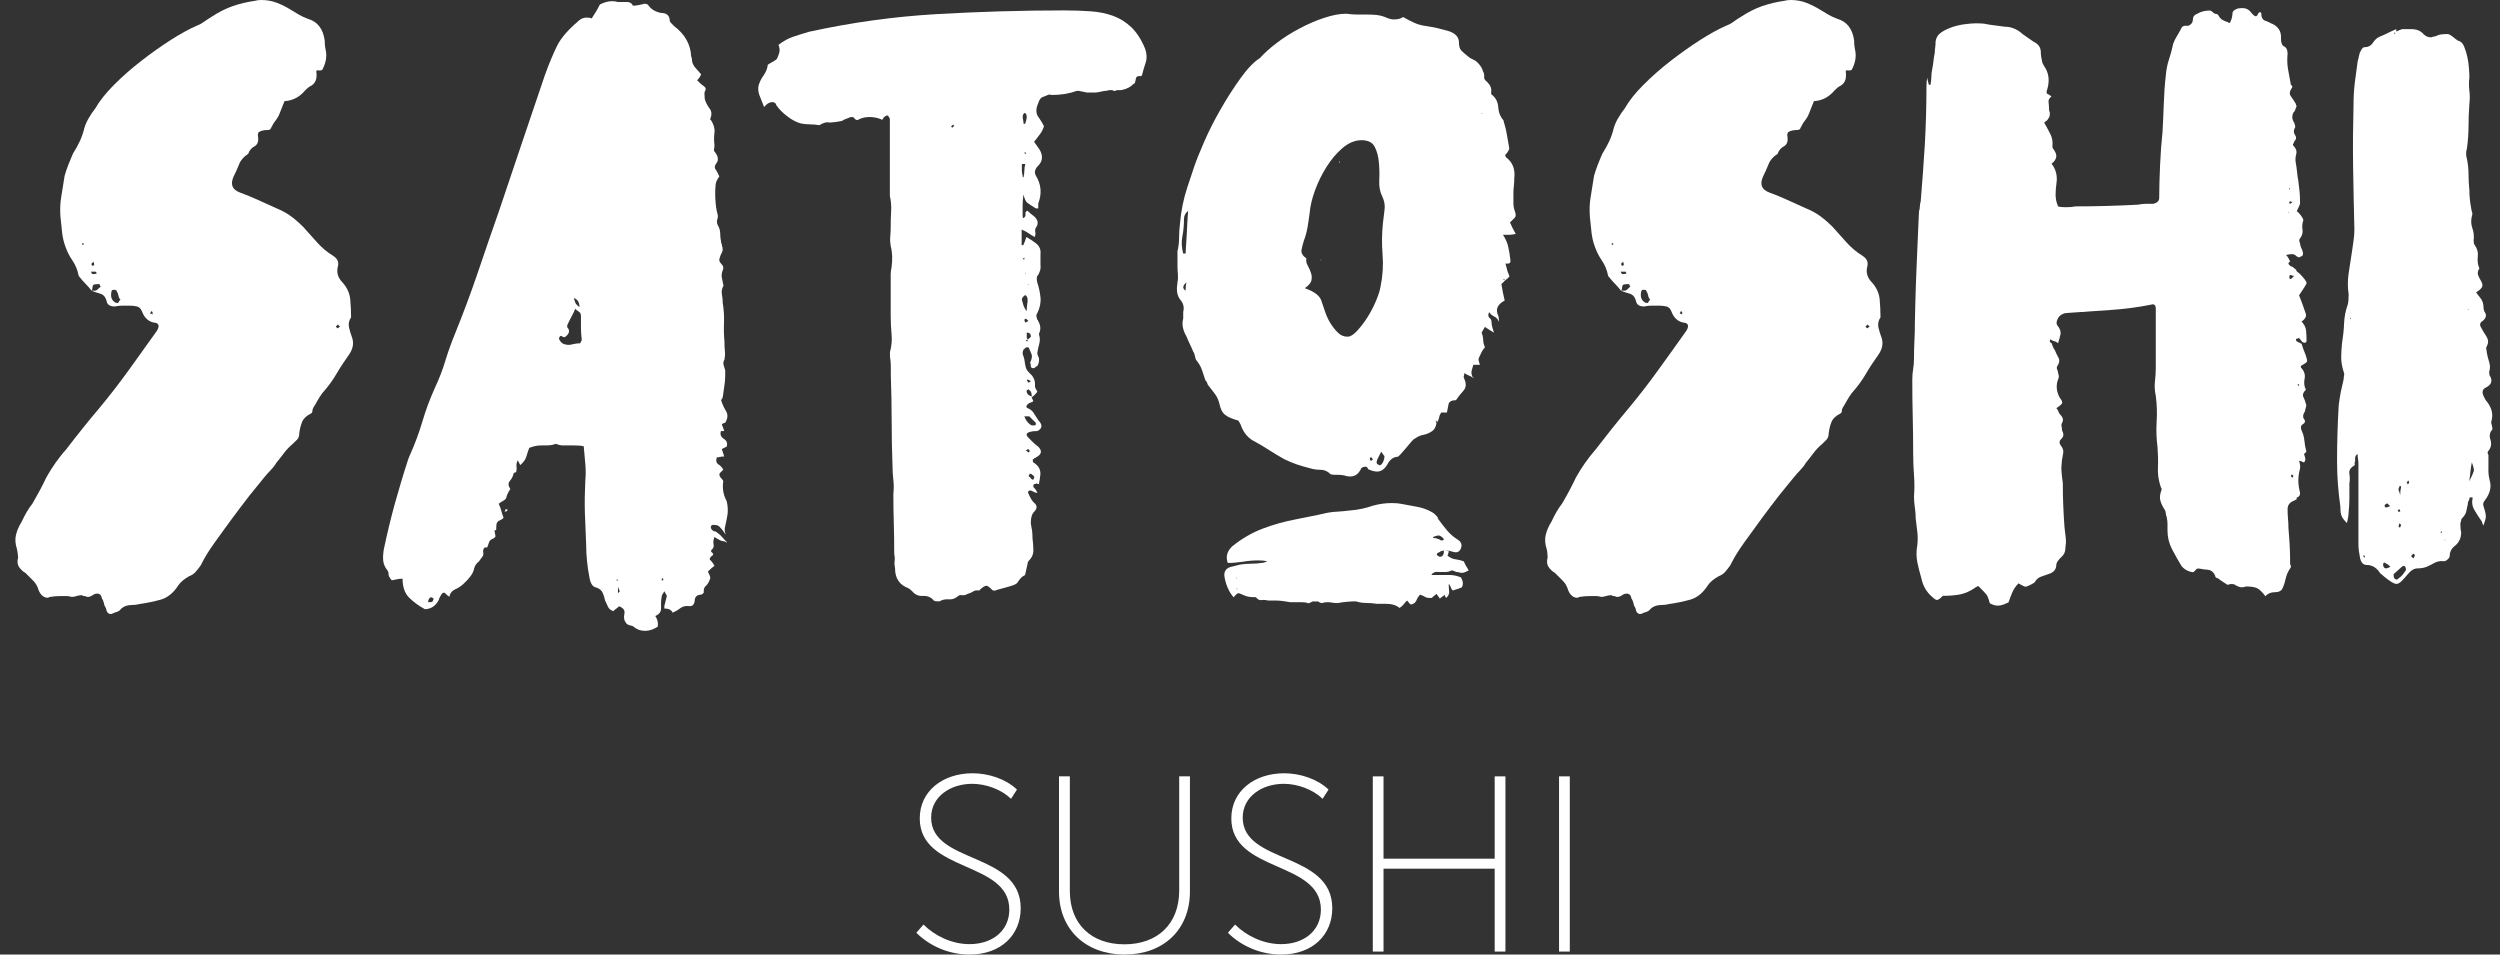
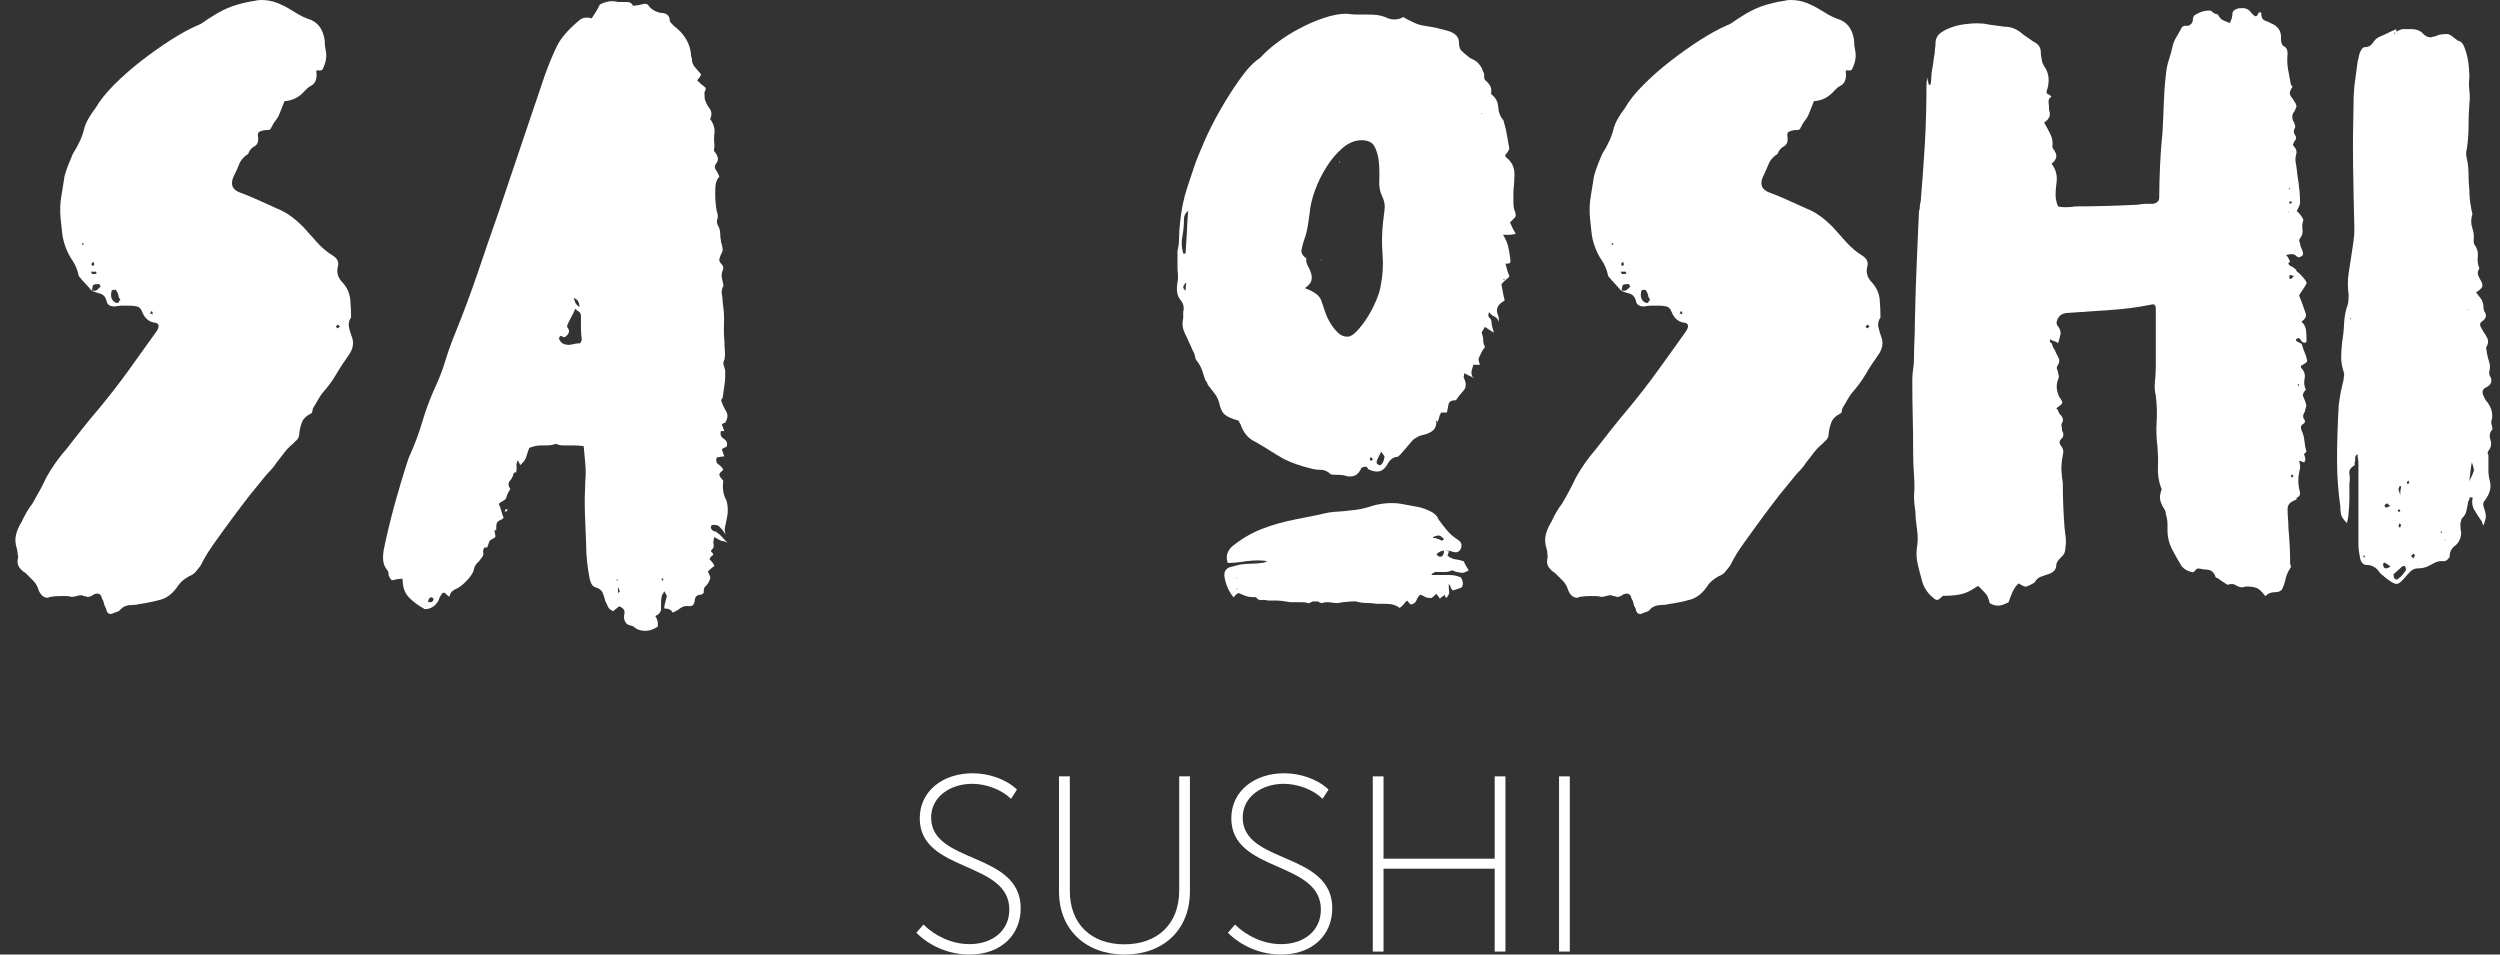
<svg xmlns="http://www.w3.org/2000/svg" width="110" height="42" viewBox="0 0 110 42" fill="none">
  <rect x="0" y="0" width="110" height="42" fill="#333333" stroke="none" />
  <path d="M14.858 14.449C14.905 14.402 14.942 14.379 14.966 14.379L14.858 14.271C14.858 14.295 14.844 14.314 14.82 14.328C14.797 14.342 14.783 14.36 14.783 14.384L14.858 14.449ZM6.606 13.799C6.653 13.799 6.691 13.813 6.714 13.836V13.766C6.714 13.719 6.691 13.696 6.644 13.696C6.644 13.719 6.639 13.738 6.625 13.752C6.611 13.757 6.606 13.775 6.606 13.799ZM5.048 13.293C5.071 13.317 5.118 13.331 5.193 13.331C5.216 13.307 5.23 13.289 5.23 13.274C5.23 13.26 5.254 13.232 5.301 13.186C5.254 13.139 5.221 13.078 5.212 13.003C5.198 12.933 5.169 12.858 5.123 12.788C5.123 12.764 5.085 12.75 5.015 12.75C4.945 12.75 4.907 12.774 4.907 12.82C4.856 13.04 4.903 13.2 5.048 13.293ZM4.435 12.605L4.397 12.568C4.397 12.521 4.383 12.498 4.36 12.498C4.238 12.498 4.154 12.511 4.107 12.535C4.084 12.558 4.07 12.596 4.07 12.643C4.07 12.689 4.056 12.741 4.032 12.788H4.215C4.266 12.764 4.336 12.703 4.435 12.605ZM4.074 11.702L4.144 11.664C4.144 11.594 4.13 11.543 4.107 11.519L4.037 11.589C4.013 11.617 4.023 11.655 4.074 11.702ZM3.999 11.954L4.037 12.025L4.074 12.062C4.173 12.062 4.229 12.048 4.257 12.025L4.219 11.954H3.999ZM3.676 10.761V10.691C3.653 10.691 3.63 10.705 3.606 10.728V10.766H3.676V10.761ZM0.742 24.143C0.672 23.928 0.658 23.722 0.704 23.53C0.751 23.338 0.835 23.146 0.957 22.95C1.102 22.636 1.257 22.369 1.43 22.154C1.669 21.742 1.875 21.358 2.043 20.998C2.165 20.782 2.296 20.572 2.441 20.366C2.586 20.16 2.74 19.963 2.914 19.771C3.152 19.458 3.391 19.158 3.62 18.868C3.85 18.578 4.098 18.278 4.364 17.965C4.823 17.412 5.258 16.851 5.666 16.284C6.077 15.718 6.485 15.147 6.897 14.566C7.018 14.374 7.004 14.253 6.859 14.206C6.569 14.183 6.363 14.014 6.246 13.7C6.199 13.579 6.124 13.508 6.031 13.485C5.932 13.462 5.825 13.448 5.703 13.448C5.581 13.448 5.474 13.448 5.375 13.448C5.277 13.448 5.169 13.462 5.048 13.485C4.833 13.485 4.711 13.401 4.687 13.232C4.641 13.064 4.547 12.961 4.416 12.923C4.285 12.886 4.159 12.844 4.037 12.797C3.939 12.675 3.85 12.572 3.765 12.488C3.681 12.404 3.592 12.301 3.494 12.179C3.471 12.156 3.456 12.132 3.456 12.109C3.41 11.87 3.316 11.65 3.185 11.458C3.054 11.267 2.951 11.06 2.876 10.845C2.806 10.653 2.754 10.443 2.731 10.213C2.708 9.984 2.684 9.759 2.661 9.544C2.637 9.23 2.647 8.931 2.698 8.641C2.745 8.35 2.797 8.051 2.843 7.737C2.89 7.569 2.946 7.405 3.007 7.25C3.068 7.096 3.134 6.932 3.208 6.764C3.33 6.572 3.433 6.384 3.517 6.202C3.602 6.019 3.667 5.823 3.719 5.607C3.765 5.462 3.831 5.317 3.92 5.172C4.004 5.027 4.093 4.896 4.191 4.774C4.383 4.437 4.664 4.086 5.024 3.726C5.385 3.365 5.783 3.014 6.218 2.677C6.653 2.34 7.088 2.031 7.519 1.755C7.954 1.479 8.338 1.268 8.675 1.123C8.797 1.077 8.904 1.016 9.003 0.941C9.101 0.871 9.209 0.796 9.33 0.726C9.621 0.534 9.92 0.384 10.234 0.271C10.547 0.164 10.875 0.084 11.212 0.037C11.282 0.014 11.38 0 11.502 0C11.741 0 11.975 0.042 12.19 0.126C12.405 0.211 12.611 0.314 12.803 0.435C12.925 0.506 13.042 0.58 13.164 0.651C13.285 0.721 13.416 0.782 13.561 0.833C13.973 0.955 14.212 1.268 14.287 1.774C14.287 1.942 14.301 2.074 14.324 2.172C14.395 2.462 14.348 2.762 14.179 3.075C14.132 3.099 14.072 3.108 13.997 3.094C13.927 3.08 13.898 3.127 13.927 3.22C13.95 3.511 13.856 3.702 13.636 3.801C13.589 3.824 13.515 3.885 13.421 3.983C13.178 4.273 12.878 4.428 12.518 4.451L12.302 4.994C12.256 5.116 12.199 5.21 12.139 5.285C12.078 5.355 12.022 5.444 11.975 5.537C11.975 5.561 11.97 5.575 11.956 5.575C11.942 5.575 11.937 5.589 11.937 5.612C11.914 5.682 11.867 5.72 11.792 5.72C11.722 5.72 11.647 5.725 11.577 5.739C11.507 5.753 11.446 5.776 11.394 5.809C11.348 5.846 11.334 5.921 11.357 6.043C11.38 6.235 11.324 6.37 11.193 6.441C11.062 6.511 10.969 6.623 10.922 6.768C10.73 6.89 10.594 7.04 10.524 7.222C10.454 7.405 10.365 7.592 10.271 7.784C10.126 8.121 10.224 8.35 10.561 8.472C10.828 8.57 11.09 8.678 11.357 8.8C11.624 8.921 11.886 9.043 12.153 9.16C12.391 9.258 12.607 9.371 12.784 9.502C12.967 9.633 13.154 9.797 13.346 9.989C13.538 10.204 13.739 10.429 13.945 10.658C14.151 10.887 14.385 11.089 14.652 11.252C14.844 11.374 14.919 11.529 14.867 11.72C14.797 11.987 14.867 12.226 15.082 12.441C15.274 12.657 15.382 12.9 15.41 13.167C15.434 13.434 15.448 13.696 15.448 13.963C15.349 14.108 15.321 14.257 15.359 14.417C15.396 14.576 15.438 14.711 15.485 14.833C15.583 15.1 15.532 15.362 15.34 15.629C15.148 15.896 14.966 16.172 14.797 16.462C14.629 16.752 14.423 17.028 14.184 17.295C14.114 17.393 14.043 17.492 13.983 17.604C13.922 17.712 13.856 17.829 13.781 17.946C13.758 17.993 13.744 18.044 13.744 18.091C13.744 18.138 13.721 18.175 13.674 18.199C13.482 18.297 13.355 18.414 13.295 18.559C13.234 18.704 13.192 18.873 13.168 19.064C13.168 19.186 13.136 19.275 13.079 19.336C13.018 19.397 12.953 19.462 12.878 19.533C12.733 19.654 12.607 19.785 12.499 19.93C12.391 20.076 12.274 20.221 12.157 20.366C12.087 20.488 11.998 20.595 11.905 20.693C11.806 20.792 11.713 20.899 11.614 21.021C11.516 21.143 11.413 21.269 11.306 21.4C11.198 21.531 11.095 21.658 10.997 21.779C10.491 22.43 9.972 23.132 9.443 23.876C9.321 24.045 9.213 24.209 9.115 24.363C9.017 24.522 8.923 24.695 8.825 24.887C8.755 24.986 8.68 25.075 8.61 25.159C8.539 25.243 8.441 25.309 8.319 25.355C8.104 25.477 7.945 25.608 7.847 25.753C7.631 26.09 7.369 26.301 7.07 26.385C6.766 26.469 6.447 26.535 6.11 26.582C6.04 26.605 5.942 26.619 5.82 26.619C5.605 26.619 5.432 26.68 5.315 26.802C5.268 26.872 5.184 26.923 5.062 26.947C4.964 26.994 4.903 27.017 4.879 27.017C4.758 27.017 4.687 26.933 4.664 26.764C4.617 26.694 4.584 26.619 4.575 26.549C4.561 26.479 4.533 26.404 4.486 26.334C4.463 26.189 4.388 26.118 4.271 26.118C4.224 26.118 4.173 26.132 4.126 26.156C4.027 26.226 3.943 26.264 3.873 26.264C3.826 26.264 3.793 26.259 3.784 26.245C3.77 26.231 3.742 26.226 3.695 26.226C3.672 26.226 3.653 26.221 3.639 26.207C3.625 26.193 3.606 26.189 3.583 26.189C3.513 26.189 3.438 26.203 3.368 26.226C3.297 26.249 3.222 26.264 3.152 26.264C3.082 26.24 3.002 26.226 2.918 26.226C2.834 26.226 2.754 26.226 2.684 26.226C2.492 26.226 2.333 26.24 2.211 26.264C2.188 26.264 2.169 26.268 2.155 26.282C2.141 26.296 2.123 26.301 2.099 26.301C1.931 26.301 1.795 26.193 1.701 25.973C1.655 25.805 1.575 25.664 1.467 25.557C1.36 25.449 1.243 25.332 1.126 25.215C1.004 25.145 0.91 25.051 0.835 24.944C0.765 24.836 0.751 24.695 0.798 24.527C0.779 24.335 0.765 24.213 0.742 24.143Z" fill="white" />
  <path d="M29.114 25.552C29.138 25.552 29.152 25.548 29.152 25.534C29.152 25.52 29.166 25.515 29.189 25.515C29.189 25.468 29.166 25.445 29.119 25.445V25.552H29.114ZM27.195 26.095L27.266 26.025C27.266 26.002 27.261 25.978 27.247 25.955C27.233 25.931 27.214 25.885 27.191 25.81V26.095H27.195ZM27.125 25.515C27.125 25.538 27.149 25.552 27.195 25.552C27.172 25.529 27.158 25.506 27.158 25.482L27.125 25.515ZM25.497 13.514C25.497 13.298 25.412 13.162 25.244 13.116C25.267 13.186 25.291 13.256 25.314 13.317C25.337 13.373 25.398 13.439 25.497 13.514ZM24.588 14.885C24.635 15.007 24.696 15.082 24.771 15.119C24.841 15.156 24.939 15.175 25.061 15.175C25.253 15.128 25.412 15.105 25.529 15.105L25.599 14.96C25.576 14.768 25.562 14.595 25.562 14.436C25.562 14.281 25.562 14.103 25.562 13.911C25.562 13.818 25.529 13.748 25.473 13.715C25.412 13.677 25.356 13.635 25.309 13.588C25.262 13.71 25.202 13.836 25.127 13.967C25.056 14.099 24.996 14.225 24.944 14.347H24.982L24.944 14.384C25.089 14.529 25.066 14.674 24.874 14.819C24.827 14.843 24.79 14.843 24.766 14.819C24.743 14.796 24.706 14.782 24.659 14.782L24.621 14.819C24.626 14.838 24.612 14.861 24.588 14.885ZM22.239 22.407C22.337 22.407 22.361 22.43 22.309 22.477C22.286 22.5 22.248 22.515 22.201 22.515C22.225 22.491 22.239 22.454 22.239 22.407ZM18.836 26.493H18.981C19.028 26.47 19.052 26.446 19.052 26.423C19.052 26.399 19.066 26.376 19.089 26.353C19.042 26.306 19.005 26.282 18.981 26.282C18.935 26.282 18.897 26.306 18.874 26.353C18.85 26.395 18.836 26.442 18.836 26.493ZM17.062 25.117C16.941 24.972 16.875 24.822 16.861 24.663C16.847 24.509 16.857 24.354 16.88 24.209C17.025 23.512 17.189 22.833 17.367 22.182C17.549 21.532 17.746 20.867 17.966 20.193C17.989 20.146 18.003 20.113 18.003 20.104C18.003 20.09 18.017 20.062 18.041 20.015C18.256 19.533 18.438 19.046 18.584 18.55C18.729 18.054 18.911 17.567 19.127 17.085C19.318 16.678 19.477 16.27 19.595 15.873C19.716 15.475 19.861 15.072 20.03 14.66C20.39 13.771 20.723 12.877 21.027 11.983C21.326 11.094 21.635 10.2 21.949 9.306C22.286 8.294 22.623 7.293 22.96 6.305C23.297 5.318 23.634 4.316 23.975 3.305C24.167 2.776 24.35 2.341 24.518 2.004C24.687 1.667 25 1.306 25.459 0.918C25.557 0.824 25.674 0.773 25.819 0.773C25.918 0.773 25.988 0.787 26.035 0.81C26.18 0.595 26.302 0.389 26.395 0.197C26.587 0.099 26.77 0.052 26.938 0.052C27.036 0.052 27.121 0.066 27.191 0.089H27.406H27.589C27.71 0.089 27.794 0.136 27.841 0.234C27.841 0.258 27.907 0.258 28.043 0.234C28.174 0.211 28.277 0.187 28.352 0.164C28.375 0.164 28.412 0.169 28.459 0.183C28.506 0.197 28.529 0.216 28.529 0.239C28.651 0.407 28.829 0.515 29.072 0.567C29.339 0.567 29.47 0.688 29.47 0.927C29.47 0.95 29.531 1.025 29.653 1.142C30.135 1.503 30.387 1.952 30.411 2.481C30.434 2.528 30.448 2.584 30.448 2.645C30.448 2.706 30.462 2.762 30.486 2.809C30.532 2.907 30.589 2.982 30.65 3.043C30.71 3.104 30.776 3.183 30.851 3.277C30.827 3.324 30.804 3.366 30.781 3.403C30.757 3.441 30.72 3.483 30.673 3.53L30.781 3.637C30.827 3.684 30.869 3.721 30.907 3.745C30.944 3.768 30.987 3.806 31.033 3.852C31.057 3.899 31.057 3.941 31.033 3.979C31.01 4.016 30.996 4.058 30.996 4.105C30.996 4.274 31.01 4.381 31.033 4.433C31.08 4.555 31.146 4.676 31.235 4.793C31.319 4.915 31.323 5.06 31.253 5.229C31.23 5.229 31.239 5.252 31.291 5.299C31.413 5.491 31.459 5.673 31.436 5.842C31.413 6.01 31.413 6.193 31.436 6.385C31.436 6.455 31.431 6.516 31.417 6.567C31.403 6.614 31.422 6.666 31.473 6.712C31.595 6.881 31.618 7.026 31.544 7.148C31.445 7.269 31.427 7.372 31.487 7.457C31.548 7.541 31.6 7.644 31.651 7.766C31.553 7.887 31.501 8.009 31.487 8.126C31.473 8.248 31.469 8.379 31.469 8.524C31.469 8.646 31.473 8.777 31.487 8.922C31.501 9.067 31.515 9.198 31.544 9.32C31.59 9.441 31.6 9.549 31.562 9.647C31.525 9.746 31.544 9.853 31.618 9.975C31.665 10.073 31.689 10.171 31.689 10.284C31.689 10.391 31.703 10.508 31.726 10.626C31.726 10.672 31.731 10.705 31.745 10.714C31.759 10.729 31.764 10.757 31.764 10.803C31.81 10.925 31.81 11.028 31.764 11.112C31.717 11.197 31.679 11.286 31.656 11.384C31.632 11.454 31.66 11.534 31.745 11.618C31.829 11.702 31.848 11.791 31.801 11.889C31.754 12.011 31.74 12.123 31.764 12.231C31.787 12.339 31.81 12.456 31.834 12.573C31.764 12.694 31.735 12.821 31.764 12.952C31.787 13.083 31.801 13.209 31.801 13.331C31.848 13.621 31.866 13.911 31.857 14.197C31.843 14.487 31.852 14.763 31.876 15.03C31.876 15.175 31.881 15.316 31.895 15.447C31.909 15.578 31.899 15.704 31.876 15.826C31.829 15.896 31.815 15.976 31.838 16.06C31.862 16.144 31.885 16.224 31.909 16.294C31.909 16.341 31.909 16.434 31.909 16.565C31.909 16.696 31.895 16.837 31.871 16.982C31.848 17.127 31.829 17.258 31.815 17.38C31.801 17.501 31.773 17.572 31.726 17.595C31.773 17.764 31.848 17.927 31.941 18.082C32.04 18.241 32.026 18.414 31.904 18.606H31.941H31.904C31.857 18.606 31.806 18.63 31.759 18.676C31.782 18.723 31.82 18.821 31.866 18.966H31.721C31.675 19.112 31.717 19.224 31.848 19.308C31.979 19.392 32.021 19.505 31.974 19.65L31.759 19.758L31.866 20.085C31.796 20.085 31.735 20.09 31.684 20.104C31.637 20.118 31.586 20.123 31.539 20.123C31.492 20.268 31.515 20.371 31.609 20.432C31.707 20.492 31.777 20.572 31.824 20.666C31.777 20.712 31.726 20.764 31.679 20.811C31.633 20.858 31.642 20.932 31.717 21.026C31.787 21.096 31.824 21.148 31.824 21.171C31.777 21.485 31.824 21.775 31.969 22.037C32.04 22.304 32.04 22.58 31.969 22.87C31.946 22.992 31.923 23.1 31.899 23.198C31.876 23.296 31.885 23.404 31.937 23.526C31.838 23.38 31.745 23.259 31.646 23.165C31.6 23.118 31.515 23.095 31.394 23.095C31.323 23.095 31.286 23.118 31.286 23.165C31.263 23.189 31.272 23.235 31.323 23.31C31.37 23.357 31.413 23.38 31.45 23.38C31.487 23.38 31.529 23.404 31.576 23.451C31.646 23.497 31.717 23.558 31.777 23.633C31.838 23.703 31.904 23.778 31.979 23.849V23.886H31.941L31.979 23.849H31.941C31.895 23.825 31.852 23.811 31.815 23.811C31.777 23.811 31.735 23.797 31.689 23.774C31.59 23.727 31.506 23.675 31.436 23.628C31.389 23.75 31.375 23.858 31.398 23.956C31.422 24.054 31.384 24.139 31.291 24.209V24.279C31.389 24.349 31.403 24.405 31.347 24.443C31.286 24.48 31.244 24.532 31.221 24.607C31.319 24.705 31.389 24.799 31.436 24.897C31.366 24.944 31.267 25.028 31.146 25.15C31.169 25.197 31.192 25.243 31.216 25.295C31.239 25.342 31.253 25.393 31.253 25.44C31.206 25.585 31.146 25.693 31.071 25.768C31.001 25.814 30.963 25.899 30.963 26.02C30.987 26.067 30.949 26.119 30.855 26.165C30.664 26.165 30.565 26.259 30.565 26.456C30.542 26.601 30.467 26.671 30.35 26.671C30.181 26.648 30.041 26.676 29.933 26.76C29.826 26.844 29.709 26.91 29.592 26.956C29.545 26.835 29.423 26.774 29.231 26.774V26.666L29.339 26.231C29.339 26.208 29.325 26.175 29.302 26.142C29.278 26.105 29.255 26.062 29.231 26.016L29.124 26.198C29.1 26.32 29.086 26.423 29.086 26.507C29.086 26.591 29.086 26.68 29.086 26.779C29.086 26.924 29.002 27.031 28.834 27.106C28.932 27.251 28.965 27.406 28.941 27.574C28.749 27.696 28.567 27.757 28.398 27.757C28.206 27.757 28.047 27.71 27.926 27.612C27.879 27.565 27.818 27.532 27.743 27.523C27.673 27.509 27.612 27.481 27.561 27.434C27.462 27.312 27.434 27.177 27.472 27.017C27.509 26.858 27.429 26.746 27.238 26.676C27.191 26.722 27.149 26.76 27.111 26.783C27.074 26.807 27.032 26.844 26.985 26.891C26.863 26.844 26.784 26.779 26.751 26.694C26.713 26.61 26.671 26.521 26.624 26.423C26.601 26.301 26.564 26.189 26.517 26.081C26.47 25.974 26.372 25.894 26.227 25.847C26.081 25.824 25.983 25.679 25.936 25.412C25.89 25.173 25.852 24.93 25.829 24.691C25.805 24.452 25.791 24.209 25.791 23.97C25.768 23.488 25.749 23.02 25.735 22.561C25.721 22.103 25.73 21.634 25.754 21.152C25.777 20.914 25.777 20.666 25.754 20.413C25.73 20.16 25.707 19.903 25.684 19.636C25.585 19.612 25.44 19.598 25.248 19.598H25.066C24.944 19.598 24.841 19.598 24.757 19.598C24.673 19.598 24.57 19.575 24.448 19.528C24.35 19.575 24.205 19.598 24.013 19.598H23.868C23.769 19.598 23.68 19.603 23.596 19.617C23.512 19.631 23.409 19.659 23.287 19.706C23.241 19.828 23.198 19.954 23.161 20.085C23.123 20.216 23.035 20.343 22.89 20.464L22.782 20.249C22.735 20.347 22.716 20.436 22.726 20.52C22.74 20.605 22.73 20.694 22.707 20.792C22.683 20.769 22.646 20.778 22.599 20.829C22.576 20.951 22.52 21.059 22.436 21.157C22.351 21.255 22.356 21.372 22.454 21.517C22.356 21.663 22.295 21.794 22.272 21.915C22.248 21.962 22.201 22.004 22.127 22.042C22.056 22.079 21.995 22.121 21.944 22.168C21.991 22.266 22.028 22.36 22.052 22.458C22.075 22.557 22.113 22.664 22.159 22.786C22.113 22.833 22.056 22.87 21.995 22.894C21.935 22.917 21.893 22.954 21.869 23.001C21.846 23.025 21.832 23.123 21.832 23.291V23.329H21.762C21.762 23.376 21.766 23.427 21.78 23.474C21.794 23.521 21.799 23.572 21.799 23.619C21.752 23.666 21.71 23.699 21.673 23.708C21.635 23.722 21.593 23.75 21.546 23.797C21.523 23.844 21.504 23.895 21.49 23.942C21.476 23.989 21.457 24.04 21.434 24.087H21.326C21.279 24.134 21.256 24.195 21.256 24.27C21.279 24.368 21.27 24.443 21.219 24.504C21.172 24.565 21.12 24.63 21.073 24.7C20.952 24.799 20.882 24.906 20.858 25.028C20.835 25.15 20.774 25.267 20.676 25.388C20.605 25.482 20.507 25.585 20.386 25.697C20.264 25.805 20.142 25.885 20.025 25.931C19.88 26.002 19.796 26.114 19.772 26.259C19.702 26.212 19.627 26.151 19.557 26.076C19.51 26.076 19.473 26.09 19.449 26.114C19.379 26.212 19.328 26.306 19.304 26.404C19.159 26.671 18.953 26.802 18.691 26.802C18.424 26.657 18.195 26.488 18.003 26.297C17.811 26.105 17.713 25.828 17.713 25.463C17.591 25.463 17.437 25.487 17.24 25.534C17.194 25.487 17.156 25.435 17.133 25.388C17.109 25.342 17.095 25.299 17.095 25.262C17.1 25.211 17.086 25.168 17.062 25.117Z" fill="white" />
-   <path d="M45.435 21.105H45.472C45.472 21.082 45.477 21.063 45.491 21.049C45.505 21.035 45.51 21.021 45.51 20.993C45.486 20.946 45.463 20.913 45.439 20.904C45.416 20.89 45.393 20.876 45.369 20.848H45.299C45.299 20.871 45.294 20.89 45.28 20.904C45.266 20.918 45.261 20.937 45.261 20.96C45.308 20.983 45.341 21.007 45.35 21.03C45.355 21.058 45.383 21.082 45.435 21.105ZM45.252 12.535V12.497H45.215L45.252 12.535ZM45.252 16.836C45.276 16.836 45.313 16.813 45.36 16.766L45.215 16.696L45.177 16.733C45.201 16.757 45.215 16.775 45.215 16.79C45.215 16.794 45.229 16.813 45.252 16.836ZM45.252 17.379L45.397 17.45C45.397 17.356 45.383 17.281 45.36 17.234L45.252 17.127C45.229 17.15 45.205 17.164 45.182 17.164C45.154 17.234 45.182 17.309 45.252 17.379ZM45.252 19.912L45.322 19.841C45.299 19.841 45.285 19.827 45.285 19.804C45.285 19.78 45.271 19.766 45.248 19.766C45.224 19.766 45.205 19.771 45.191 19.785C45.177 19.799 45.159 19.804 45.135 19.804L45.252 19.912ZM45.252 14.922C45.229 14.945 45.191 14.959 45.145 14.959C45.145 14.983 45.149 14.997 45.163 14.997C45.177 14.997 45.182 15.011 45.182 15.034C45.205 15.011 45.219 14.992 45.219 14.978C45.215 14.964 45.229 14.945 45.252 14.922L45.36 14.814C45.36 14.693 45.299 14.632 45.177 14.632V14.847C45.182 14.899 45.205 14.922 45.252 14.922ZM45.107 12.029H45.145L45.107 11.992V12.029ZM45.07 18.32C45.14 18.512 45.252 18.648 45.397 18.718H45.542C45.566 18.718 45.58 18.68 45.58 18.61C45.533 18.564 45.481 18.512 45.435 18.465C45.388 18.418 45.336 18.367 45.29 18.32H45.07V18.32ZM45.107 14.196L45.252 14.126L45.145 14.018L45.074 14.056C45.074 14.103 45.079 14.136 45.093 14.145C45.102 14.154 45.107 14.173 45.107 14.196ZM45.07 6.712L45.107 6.782L45.145 6.745C45.145 6.721 45.13 6.707 45.107 6.707H45.07V6.712ZM45.037 11.411H45.074V11.341L45.004 11.379C44.999 11.402 45.009 11.411 45.037 11.411ZM44.999 5.12C44.999 5.167 45.004 5.223 45.018 5.284C45.032 5.345 45.037 5.401 45.037 5.448H45.107C45.154 5.303 45.177 5.209 45.177 5.158C45.177 5.088 45.163 5.036 45.14 5.013C45.116 4.966 45.084 4.957 45.051 4.994C45.018 5.032 44.999 5.074 44.999 5.12ZM44.962 13.185C44.985 13.284 45.009 13.368 45.032 13.438C45.056 13.508 45.102 13.597 45.177 13.691C45.177 13.569 45.182 13.476 45.196 13.401C45.21 13.33 45.215 13.256 45.215 13.185C45.215 13.115 45.191 13.054 45.145 13.003C45.121 12.979 45.084 12.989 45.037 13.04C44.985 13.087 44.962 13.139 44.962 13.185ZM44.962 7.217V7.508C44.962 7.554 44.967 7.606 44.981 7.653C44.995 7.7 44.999 7.751 44.999 7.798H45.037C45.06 7.676 45.074 7.573 45.074 7.489C45.074 7.405 45.088 7.316 45.112 7.217H44.962V7.217ZM41.849 5.556C41.873 5.579 41.887 5.603 41.887 5.626C41.957 5.556 41.995 5.528 41.995 5.556C41.971 5.532 41.957 5.509 41.957 5.486C41.934 5.486 41.896 5.509 41.849 5.556ZM33.42 3.641C33.467 3.52 33.532 3.403 33.621 3.281C33.706 3.159 33.762 3.014 33.785 2.846C33.855 2.799 33.93 2.757 34.001 2.719C34.071 2.682 34.132 2.64 34.183 2.593C34.23 2.495 34.267 2.401 34.291 2.303C34.314 2.204 34.305 2.097 34.253 1.975C34.469 1.807 34.688 1.685 34.904 1.615C35.119 1.544 35.349 1.47 35.592 1.399C37.473 0.987 39.341 0.73 41.199 0.622C43.057 0.515 44.939 0.458 46.843 0.458C47.227 0.458 47.602 0.473 47.967 0.496C48.327 0.519 48.66 0.585 48.964 0.693C49.263 0.8 49.535 0.969 49.778 1.198C50.017 1.427 50.223 1.746 50.391 2.158C50.461 2.373 50.471 2.574 50.41 2.752C50.349 2.935 50.293 3.122 50.246 3.314L50.209 3.351C50.064 3.328 49.984 3.37 49.975 3.478C49.961 3.585 49.933 3.665 49.886 3.712V3.674C49.764 3.819 49.581 3.918 49.343 3.964C49.151 3.964 49.067 3.969 49.09 3.983C49.114 3.997 49.114 4.002 49.09 4.002H49.053C49.029 4.002 49.006 3.997 48.982 3.983C48.959 3.969 48.922 3.964 48.875 3.964C48.828 3.964 48.776 3.969 48.73 3.983C48.683 3.997 48.631 4.002 48.585 4.002C48.393 4.049 48.248 4.072 48.149 4.072H47.822C47.723 4.049 47.672 4.035 47.658 4.035C47.644 4.035 47.578 4.021 47.457 3.997H47.386C47.05 4.119 46.675 4.18 46.263 4.18C46.216 4.156 46.16 4.156 46.099 4.18C46.038 4.203 45.982 4.226 45.935 4.25C45.814 4.273 45.73 4.372 45.683 4.54C45.561 4.807 45.575 5.022 45.72 5.191C45.819 5.336 45.889 5.457 45.935 5.551C45.889 5.696 45.828 5.818 45.753 5.912C45.683 6.01 45.594 6.117 45.5 6.239C45.57 6.337 45.655 6.454 45.753 6.6C45.898 6.866 45.875 7.096 45.683 7.288C45.538 7.433 45.5 7.578 45.575 7.723C45.814 8.107 45.851 8.519 45.683 8.954V9.169H45.575C45.383 9.048 45.257 8.963 45.196 8.917C45.135 8.87 45.079 8.748 45.032 8.556C45.009 8.725 44.995 8.888 44.995 9.043C44.995 9.202 44.995 9.361 44.995 9.53C44.995 9.553 45.009 9.577 45.032 9.6C45.102 9.553 45.135 9.492 45.121 9.417C45.107 9.347 45.14 9.296 45.21 9.272C45.308 9.371 45.393 9.441 45.463 9.488C45.678 9.656 45.715 9.839 45.571 10.03C45.547 10.077 45.538 10.138 45.552 10.213C45.566 10.283 45.556 10.358 45.533 10.428C45.435 10.382 45.346 10.325 45.261 10.265C45.177 10.204 45.074 10.152 44.953 10.101V10.789H45.023C45.046 10.742 45.07 10.686 45.093 10.625C45.116 10.564 45.14 10.499 45.163 10.428C45.332 10.527 45.477 10.62 45.599 10.719C45.744 10.84 45.804 10.995 45.781 11.187V11.655C45.804 11.823 45.758 11.992 45.636 12.16V12.123C45.613 12.221 45.613 12.315 45.636 12.413C45.706 12.628 45.758 12.853 45.781 13.082C45.804 13.312 45.758 13.546 45.636 13.789C45.589 13.836 45.589 13.92 45.636 14.042C45.636 14.065 45.641 14.079 45.655 14.079C45.669 14.079 45.673 14.093 45.673 14.117C45.795 14.309 45.804 14.501 45.711 14.697C45.758 14.842 45.767 14.983 45.73 15.114C45.692 15.245 45.664 15.385 45.641 15.53C45.641 15.577 45.664 15.652 45.711 15.746C45.734 15.867 45.711 15.989 45.641 16.106C45.617 16.106 45.58 16.13 45.533 16.176C45.51 16.2 45.472 16.209 45.425 16.195C45.379 16.181 45.355 16.153 45.355 16.106C45.355 16.059 45.35 16.017 45.336 15.98C45.322 15.942 45.332 15.914 45.355 15.891C45.402 15.769 45.416 15.675 45.393 15.601C45.369 15.53 45.332 15.446 45.285 15.348C45.285 15.301 45.248 15.278 45.177 15.278C45.154 15.278 45.107 15.315 45.032 15.385C45.009 15.432 44.995 15.493 44.995 15.568C45.042 15.69 45.074 15.797 45.084 15.896C45.098 15.994 45.112 16.087 45.14 16.186C45.163 16.256 45.224 16.345 45.322 16.438C45.491 16.584 45.561 16.775 45.538 17.019C45.538 17.042 45.575 17.117 45.645 17.234C45.575 17.332 45.486 17.417 45.393 17.487C45.439 17.585 45.463 17.637 45.463 17.651C45.463 17.665 45.402 17.693 45.28 17.74C45.233 17.763 45.196 17.8 45.173 17.847C45.149 17.894 45.159 17.932 45.21 17.955C45.332 18.002 45.421 18.077 45.481 18.17C45.542 18.269 45.594 18.353 45.645 18.423C45.669 18.47 45.706 18.521 45.753 18.568C45.875 18.737 45.837 18.868 45.645 18.966C45.5 18.966 45.393 18.98 45.318 19.003C45.149 19.05 45.126 19.134 45.248 19.256C45.318 19.326 45.388 19.397 45.449 19.457C45.51 19.518 45.589 19.584 45.683 19.654C45.851 19.823 45.837 19.968 45.645 20.089C45.547 20.136 45.477 20.188 45.43 20.235C45.453 20.258 45.458 20.277 45.449 20.291C45.435 20.305 45.444 20.323 45.468 20.347C45.514 20.37 45.575 20.417 45.65 20.492C45.772 20.637 45.804 20.805 45.758 20.997C45.758 21.044 45.753 21.096 45.739 21.143C45.725 21.189 45.72 21.241 45.72 21.288V21.325C45.72 21.302 45.697 21.288 45.65 21.288C45.627 21.264 45.603 21.264 45.58 21.288C45.481 21.288 45.449 21.334 45.472 21.433C45.519 21.48 45.556 21.522 45.58 21.559C45.603 21.597 45.627 21.639 45.65 21.686C45.58 21.686 45.528 21.672 45.505 21.648C45.407 21.601 45.346 21.578 45.322 21.578C45.299 21.578 45.276 21.592 45.252 21.615C45.229 21.639 45.229 21.676 45.252 21.723C45.276 21.77 45.299 21.821 45.322 21.868C45.346 21.915 45.369 21.957 45.393 21.994C45.416 22.032 45.453 22.074 45.5 22.121C45.645 22.242 45.645 22.374 45.5 22.519C45.402 22.617 45.355 22.785 45.355 23.024C45.379 23.146 45.397 23.254 45.411 23.352C45.425 23.45 45.43 23.558 45.43 23.68C45.453 23.871 45.468 24.054 45.468 24.223C45.468 24.391 45.397 24.55 45.252 24.691C45.229 24.714 45.215 24.751 45.215 24.798C45.191 24.896 45.173 24.981 45.159 25.051C45.145 25.121 45.126 25.21 45.102 25.304C45.004 25.351 44.934 25.407 44.887 25.468C44.84 25.528 44.789 25.594 44.742 25.664C44.695 25.711 44.555 25.767 44.325 25.828C44.096 25.889 43.946 25.931 43.871 25.954C43.773 26.001 43.703 26.001 43.656 25.954C43.535 25.833 43.45 25.772 43.403 25.772C43.333 25.772 43.221 25.842 43.076 25.987C42.977 25.964 42.893 25.973 42.823 26.024C42.753 26.071 42.664 26.109 42.57 26.132C42.5 26.179 42.42 26.198 42.336 26.188C42.252 26.174 42.187 26.193 42.135 26.244C42.013 26.343 41.882 26.385 41.737 26.371C41.592 26.357 41.461 26.39 41.339 26.46H41.269C41.171 26.46 41.11 26.446 41.087 26.422C40.965 26.277 40.81 26.212 40.614 26.221C40.422 26.235 40.263 26.165 40.146 26.024C40.076 25.954 40.015 25.903 39.963 25.879C39.575 25.734 39.383 25.444 39.383 25.014C39.36 24.892 39.35 24.784 39.364 24.686C39.378 24.588 39.369 24.48 39.346 24.358C39.346 23.899 39.341 23.455 39.327 23.02C39.313 22.584 39.308 22.154 39.308 21.718C39.331 21.526 39.331 21.325 39.308 21.124C39.285 20.918 39.271 20.721 39.271 20.529C39.247 19.855 39.233 19.186 39.233 18.521C39.233 17.857 39.219 17.187 39.196 16.513C39.196 16.392 39.196 16.261 39.196 16.116C39.196 15.97 39.182 15.825 39.158 15.68V15.498C39.228 15.231 39.257 14.969 39.228 14.702C39.205 14.435 39.191 14.173 39.191 13.906V12.352C39.191 12.254 39.191 12.16 39.191 12.062C39.191 11.964 39.205 11.87 39.228 11.772C39.275 11.411 39.266 11.098 39.191 10.831C39.168 10.686 39.158 10.541 39.172 10.396C39.186 10.251 39.191 10.12 39.191 9.998C39.191 9.759 39.196 9.52 39.21 9.291C39.224 9.062 39.205 8.837 39.154 8.622V5.223C39.107 5.13 39.069 5.078 39.046 5.078C38.999 5.078 38.938 5.116 38.864 5.186C38.887 5.186 38.863 5.223 38.793 5.294V5.256C38.625 5.186 38.442 5.149 38.25 5.149C38.082 5.149 37.923 5.186 37.782 5.256C37.736 5.303 37.675 5.294 37.6 5.219C37.576 5.172 37.539 5.149 37.492 5.149C37.422 5.149 37.37 5.163 37.347 5.186C37.202 5.233 37.118 5.27 37.094 5.294C37.071 5.317 36.973 5.34 36.804 5.364C36.636 5.387 36.509 5.397 36.425 5.383C36.341 5.369 36.214 5.415 36.046 5.509C35.924 5.486 35.793 5.472 35.648 5.472C35.503 5.472 35.372 5.457 35.25 5.434C35.058 5.387 34.857 5.284 34.651 5.125C34.445 4.971 34.281 4.807 34.164 4.638C34.141 4.54 34.08 4.493 33.982 4.493C33.86 4.493 33.738 4.563 33.621 4.709L33.406 4.166C33.345 3.988 33.345 3.81 33.42 3.641Z" fill="white" />
  <path d="M66.131 12.282L66.202 12.319C66.206 12.268 66.178 12.258 66.131 12.282ZM65.228 4.975H65.191V5.013L65.228 4.975ZM63.524 24.213C63.478 24.236 63.44 24.25 63.417 24.25C63.393 24.25 63.37 24.265 63.347 24.288C63.225 24.335 63.188 24.386 63.239 24.433C63.309 24.503 63.384 24.517 63.454 24.471C63.524 24.396 63.548 24.311 63.524 24.213ZM63.309 23.562C63.239 23.562 63.15 23.586 63.056 23.633V23.67C63.155 23.67 63.211 23.684 63.239 23.707C63.286 23.707 63.323 23.721 63.347 23.745C63.37 23.768 63.407 23.782 63.454 23.782C63.478 23.782 63.501 23.768 63.524 23.745V23.707C63.431 23.609 63.356 23.562 63.309 23.562ZM60.847 20.347C60.894 20.248 60.917 20.155 60.917 20.056C60.917 20.08 60.871 20.019 60.772 19.874C60.726 19.972 60.688 20.043 60.665 20.089C60.641 20.136 60.618 20.188 60.594 20.234C60.548 20.356 60.571 20.426 60.665 20.45C60.716 20.501 60.777 20.464 60.847 20.347ZM60.304 20.272C60.328 20.272 60.346 20.267 60.361 20.253C60.374 20.239 60.389 20.234 60.417 20.234C60.393 20.211 60.379 20.192 60.379 20.178C60.379 20.164 60.365 20.15 60.342 20.122C60.295 20.122 60.272 20.145 60.272 20.192L60.304 20.272ZM58.928 7.11H58.966L58.928 7.18V7.11ZM58.133 11.411V11.449H58.095L58.133 11.411ZM59.293 14.814C59.415 14.814 59.551 14.73 59.71 14.561C59.864 14.393 60.019 14.196 60.164 13.967C60.309 13.738 60.435 13.499 60.543 13.241C60.651 12.989 60.716 12.778 60.744 12.61C60.843 12.127 60.871 11.659 60.833 11.201C60.796 10.742 60.8 10.274 60.852 9.792C60.875 9.6 60.899 9.408 60.922 9.211C60.946 9.019 60.908 8.828 60.815 8.631C60.716 8.439 60.674 8.205 60.688 7.924C60.702 7.648 60.693 7.381 60.669 7.128C60.646 6.876 60.585 6.651 60.487 6.459C60.389 6.267 60.197 6.169 59.907 6.169C59.616 6.169 59.34 6.286 59.073 6.511C58.807 6.74 58.573 7.016 58.367 7.344C58.161 7.671 57.992 8.013 57.861 8.373C57.73 8.734 57.651 9.062 57.627 9.352C57.604 9.544 57.571 9.75 57.538 9.965C57.501 10.18 57.449 10.386 57.374 10.578C57.328 10.723 57.29 10.864 57.267 10.995C57.243 11.126 57.314 11.252 57.482 11.374C57.459 11.472 57.477 11.57 57.538 11.683C57.599 11.79 57.646 11.898 57.683 12.01C57.721 12.118 57.725 12.226 57.702 12.338C57.679 12.446 57.58 12.563 57.412 12.68C57.824 12.825 58.062 13.007 58.137 13.223C58.184 13.368 58.24 13.532 58.301 13.71C58.362 13.892 58.441 14.061 58.535 14.215C58.633 14.374 58.741 14.51 58.863 14.632C58.98 14.753 59.125 14.814 59.293 14.814ZM54.407 25.95C54.431 25.926 54.444 25.903 54.444 25.879C54.421 25.879 54.407 25.903 54.407 25.95ZM54.407 25.444H54.444L54.407 25.407V25.444ZM63.094 25.191C63.071 25.215 63.052 25.229 63.038 25.229C63.024 25.229 63.005 25.252 62.981 25.299H63.777C63.946 25.299 64.114 25.336 64.283 25.407C64.381 25.575 64.39 25.72 64.32 25.842C64.273 25.865 64.213 25.889 64.138 25.912C64.067 25.936 63.992 25.959 63.922 25.982C63.876 25.936 63.843 25.884 63.833 25.837C63.819 25.79 63.791 25.739 63.744 25.692C63.744 25.814 63.749 25.922 63.763 26.02C63.777 26.118 63.73 26.212 63.637 26.31C63.59 26.263 63.567 26.212 63.567 26.165C63.52 26.212 63.482 26.244 63.459 26.254C63.435 26.268 63.398 26.296 63.351 26.343C63.328 26.296 63.304 26.259 63.281 26.235C63.258 26.212 63.234 26.174 63.211 26.127C63.089 26.226 63.019 26.282 62.996 26.31H62.958H62.888C62.818 26.31 62.748 26.291 62.687 26.254C62.626 26.216 62.56 26.188 62.485 26.165C62.415 26.235 62.359 26.319 62.322 26.418C62.284 26.511 62.205 26.572 62.088 26.6C62.041 26.577 62.008 26.553 61.999 26.53C61.985 26.507 61.956 26.469 61.91 26.422C61.863 26.469 61.811 26.525 61.765 26.586C61.718 26.647 61.657 26.698 61.582 26.75C61.437 26.628 61.231 26.567 60.969 26.567H60.786H60.571C60.426 26.544 60.276 26.53 60.117 26.53C59.958 26.53 59.808 26.507 59.663 26.46C59.541 26.46 59.41 26.464 59.265 26.479C59.12 26.492 58.989 26.507 58.867 26.535C58.769 26.535 58.685 26.53 58.615 26.516C58.544 26.502 58.47 26.497 58.399 26.497C58.301 26.497 58.231 26.511 58.184 26.535C58.114 26.535 58.053 26.511 58.002 26.464H57.749C57.627 26.535 57.557 26.563 57.534 26.535C57.487 26.511 57.403 26.497 57.281 26.497H56.883H56.775C56.654 26.474 56.532 26.455 56.415 26.441C56.293 26.427 56.172 26.422 56.054 26.422H55.802C55.703 26.399 55.61 26.39 55.512 26.404C55.413 26.418 55.329 26.371 55.259 26.277C55.137 26.277 55.034 26.273 54.95 26.259C54.866 26.244 54.777 26.216 54.678 26.169C54.58 26.123 54.519 26.099 54.496 26.099C54.449 26.099 54.374 26.16 54.281 26.282C54.089 26.067 53.953 25.776 53.883 25.416C53.836 25.177 53.92 25.018 54.136 24.948L54.571 24.84C54.739 24.817 54.903 24.803 55.058 24.803C55.212 24.803 55.376 24.789 55.544 24.765C55.591 24.765 55.666 24.742 55.76 24.695C55.661 24.672 55.53 24.658 55.362 24.658C55.147 24.658 54.922 24.676 54.693 24.714C54.463 24.751 54.239 24.77 54.023 24.77C53.925 24.503 53.986 24.265 54.206 24.049C54.618 23.712 55.058 23.455 55.526 23.272C55.994 23.09 56.485 22.954 56.991 22.856C57.206 22.809 57.416 22.767 57.623 22.729C57.828 22.692 58.025 22.65 58.222 22.603C58.413 22.556 58.615 22.523 58.821 22.514C59.027 22.5 59.223 22.486 59.42 22.458C59.757 22.434 60.094 22.36 60.435 22.242C60.702 22.172 60.964 22.135 61.231 22.135C61.423 22.135 61.568 22.149 61.666 22.172C61.905 22.219 62.134 22.261 62.354 22.299C62.57 22.336 62.79 22.416 63.005 22.533C63.127 22.603 63.22 22.701 63.295 22.823C63.272 22.823 63.248 22.809 63.225 22.785L63.295 22.856C63.417 23.024 63.543 23.188 63.674 23.342C63.805 23.502 63.969 23.637 64.161 23.759C64.306 23.857 64.344 23.988 64.269 24.157C64.222 24.255 64.147 24.302 64.053 24.302C64.007 24.302 63.908 24.279 63.763 24.232H63.548C63.646 24.232 63.716 24.246 63.763 24.269C63.74 24.293 63.726 24.316 63.726 24.339C63.726 24.363 63.712 24.4 63.688 24.447C63.81 24.545 63.927 24.597 64.049 24.611C64.17 24.625 64.287 24.653 64.409 24.7C64.456 24.822 64.531 24.953 64.624 25.098C64.578 25.121 64.526 25.145 64.479 25.168C64.432 25.191 64.381 25.205 64.334 25.205C64.287 25.205 64.245 25.201 64.208 25.187C64.17 25.173 64.128 25.168 64.081 25.168C63.983 25.121 63.913 25.098 63.866 25.098C63.796 25.145 63.698 25.168 63.576 25.168H63.286C63.202 25.154 63.141 25.168 63.094 25.191ZM52.165 12.787C52.165 12.642 52.179 12.521 52.203 12.427C52.029 12.572 52.02 12.689 52.165 12.787ZM52.165 11.159C52.188 10.845 52.207 10.536 52.221 10.236C52.235 9.937 52.249 9.614 52.278 9.277C52.156 9.375 52.095 9.492 52.095 9.637C52.095 9.904 52.072 10.157 52.025 10.396C51.978 10.639 51.987 10.892 52.062 11.154H52.165V11.159ZM66.131 10.33C66.253 10.522 66.333 10.704 66.365 10.873C66.403 11.041 66.431 11.224 66.454 11.416C66.478 11.538 66.44 11.598 66.347 11.598H66.239C66.263 11.669 66.281 11.739 66.295 11.795C66.309 11.856 66.323 11.921 66.351 11.992C66.398 12.09 66.417 12.151 66.407 12.174C66.394 12.198 66.328 12.258 66.206 12.357L66.061 12.502C66.108 12.792 66.159 13.031 66.206 13.223C65.893 13.391 65.794 13.607 65.916 13.873C65.939 13.92 65.954 14.018 65.954 14.164C65.907 14.042 65.837 13.967 65.752 13.93C65.668 13.892 65.588 13.826 65.518 13.733C65.472 13.855 65.476 13.939 65.537 13.986C65.598 14.033 65.626 14.093 65.626 14.168C65.626 14.238 65.64 14.318 65.663 14.402C65.687 14.486 65.71 14.566 65.734 14.636C65.612 14.566 65.481 14.482 65.336 14.383L65.191 14.636C65.237 14.758 65.261 14.866 65.261 14.964C65.261 15.062 65.284 15.156 65.331 15.254V15.292C65.261 15.362 65.2 15.46 65.148 15.582C65.102 15.68 65.069 15.746 65.06 15.778C65.046 15.816 65.064 15.905 65.116 16.05H64.826C64.802 16.148 64.779 16.232 64.755 16.303C64.732 16.373 64.741 16.471 64.793 16.593H64.83V16.63C64.76 16.584 64.69 16.546 64.629 16.523C64.568 16.499 64.503 16.462 64.428 16.415C64.428 16.462 64.423 16.504 64.409 16.541C64.395 16.579 64.404 16.621 64.428 16.668C64.526 16.883 64.512 17.061 64.39 17.192C64.269 17.323 64.161 17.463 64.063 17.608C63.871 17.608 63.758 17.669 63.735 17.791C63.712 17.913 63.688 18.035 63.665 18.151H63.412C63.365 18.222 63.333 18.297 63.323 18.367C63.309 18.437 63.281 18.512 63.234 18.582C63.234 18.535 63.211 18.512 63.164 18.512C63.187 18.535 63.202 18.573 63.202 18.62C63.178 18.788 63.113 18.91 63 18.98C62.893 19.05 62.776 19.102 62.659 19.125C62.537 19.148 62.448 19.181 62.387 19.214C62.326 19.252 62.261 19.294 62.186 19.34C62.139 19.387 62.022 19.523 61.844 19.738C61.662 19.954 61.549 20.075 61.502 20.099C61.311 20.099 61.151 20.22 61.03 20.459C60.908 20.651 60.763 20.749 60.594 20.749C60.473 20.749 60.342 20.712 60.197 20.642C60.173 20.571 60.136 20.534 60.089 20.534C60.019 20.534 59.967 20.548 59.944 20.571C59.897 20.595 59.874 20.618 59.874 20.642C59.874 20.665 59.86 20.688 59.836 20.712C59.738 20.88 59.593 20.965 59.401 20.965C59.303 20.965 59.233 20.951 59.186 20.927C59.087 20.904 58.98 20.89 58.858 20.89H58.713C58.615 20.89 58.554 20.876 58.531 20.852C58.409 20.731 58.264 20.67 58.095 20.67C57.927 20.67 57.768 20.646 57.627 20.599C57.435 20.553 57.248 20.497 57.066 20.436C56.883 20.375 56.696 20.295 56.504 20.202C56.289 20.08 56.073 19.954 55.872 19.823C55.666 19.691 55.456 19.565 55.24 19.443C54.927 19.298 54.711 19.046 54.59 18.685C54.543 18.591 54.505 18.531 54.482 18.503C54.215 18.432 54.023 18.348 53.902 18.25C53.78 18.156 53.696 17.983 53.649 17.744C53.602 17.576 53.541 17.445 53.466 17.346C53.396 17.248 53.307 17.14 53.214 17.019C53.167 16.972 53.134 16.921 53.125 16.874C53.111 16.827 53.083 16.78 53.036 16.729C52.989 16.584 52.937 16.438 52.891 16.293C52.844 16.148 52.769 16.017 52.675 15.895C52.629 15.849 52.596 15.783 52.586 15.699C52.572 15.614 52.544 15.535 52.498 15.465C52.451 15.343 52.399 15.235 52.352 15.137C52.306 15.039 52.254 14.931 52.207 14.809C52.039 14.519 51.992 14.257 52.062 14.014V13.723C52.109 13.532 52.076 13.363 51.955 13.218C51.856 13.096 51.805 12.97 51.791 12.839C51.777 12.708 51.786 12.567 51.809 12.422C51.833 12.301 51.837 12.184 51.828 12.062C51.814 11.94 51.809 11.823 51.809 11.701V11.051C51.856 10.859 51.88 10.658 51.88 10.456C51.88 10.251 51.894 10.054 51.917 9.862C51.964 9.282 52.076 8.743 52.245 8.233C52.291 8.088 52.343 7.943 52.39 7.798C52.437 7.653 52.488 7.508 52.535 7.362C52.633 7.072 52.783 6.693 52.989 6.225C53.195 5.757 53.434 5.28 53.714 4.797C53.99 4.315 54.281 3.861 54.585 3.44C54.885 3.019 55.17 2.724 55.437 2.555C55.629 2.34 55.877 2.115 56.181 1.886C56.48 1.657 56.813 1.446 57.178 1.254C57.538 1.062 57.903 0.903 58.264 0.786C58.624 0.664 58.952 0.604 59.242 0.604C59.41 0.627 59.574 0.641 59.729 0.641C59.883 0.641 60.038 0.641 60.183 0.641C60.328 0.641 60.459 0.646 60.581 0.66C60.702 0.674 60.819 0.702 60.941 0.749C61.086 0.819 61.217 0.856 61.339 0.856C61.507 0.856 61.638 0.819 61.736 0.749C61.905 0.847 62.069 0.931 62.223 1.001C62.378 1.072 62.556 1.123 62.748 1.146C62.916 1.17 63.08 1.203 63.234 1.235C63.389 1.273 63.553 1.315 63.721 1.362C64.035 1.46 64.194 1.629 64.194 1.867C64.194 2.036 64.231 2.158 64.301 2.228C64.372 2.298 64.47 2.387 64.592 2.48C64.638 2.527 64.704 2.569 64.793 2.607C64.877 2.644 64.943 2.686 64.994 2.733C65.139 2.878 65.223 3.009 65.247 3.131C65.294 3.201 65.312 3.281 65.303 3.365C65.289 3.449 65.331 3.529 65.429 3.599C65.575 3.744 65.635 3.889 65.612 4.034V4.142C65.804 4.287 65.907 4.474 65.921 4.704C65.935 4.933 66.01 5.134 66.155 5.298C66.155 5.322 66.174 5.397 66.211 5.514C66.248 5.635 66.276 5.766 66.3 5.911C66.323 6.057 66.347 6.188 66.37 6.309C66.394 6.431 66.407 6.515 66.407 6.562C66.384 6.609 66.361 6.651 66.337 6.688C66.314 6.726 66.276 6.768 66.23 6.815C66.23 6.862 66.244 6.899 66.267 6.922C66.557 7.138 66.679 7.451 66.627 7.863C66.627 7.985 66.623 8.093 66.609 8.191C66.595 8.289 66.59 8.397 66.59 8.519C66.59 8.64 66.59 8.771 66.59 8.916C66.59 9.062 66.614 9.193 66.66 9.314C66.707 9.436 66.702 9.525 66.642 9.586C66.581 9.647 66.515 9.712 66.44 9.787C66.51 9.956 66.595 10.124 66.693 10.293C66.571 10.316 66.482 10.33 66.422 10.33C66.342 10.33 66.253 10.33 66.131 10.33Z" fill="white" />
  <path d="M82.162 14.449C82.209 14.402 82.246 14.379 82.269 14.379L82.162 14.271C82.162 14.295 82.148 14.314 82.124 14.328C82.101 14.342 82.087 14.36 82.087 14.384L82.162 14.449ZM73.91 13.799C73.957 13.799 73.995 13.813 74.018 13.836V13.766C74.018 13.719 73.995 13.696 73.948 13.696C73.948 13.719 73.943 13.738 73.929 13.752C73.915 13.757 73.91 13.775 73.91 13.799ZM72.356 13.293C72.38 13.317 72.427 13.331 72.501 13.331C72.525 13.307 72.539 13.289 72.539 13.274C72.539 13.26 72.562 13.232 72.609 13.186C72.562 13.139 72.529 13.078 72.52 13.003C72.506 12.933 72.478 12.858 72.431 12.788C72.431 12.764 72.394 12.75 72.324 12.75C72.253 12.75 72.216 12.774 72.216 12.82C72.164 13.04 72.211 13.2 72.356 13.293ZM71.739 12.605L71.701 12.568C71.701 12.521 71.687 12.498 71.664 12.498C71.542 12.498 71.458 12.511 71.411 12.535C71.388 12.558 71.374 12.596 71.374 12.643C71.374 12.689 71.359 12.741 71.336 12.788H71.519C71.57 12.764 71.645 12.703 71.739 12.605ZM71.378 11.702L71.448 11.664C71.448 11.594 71.434 11.543 71.411 11.519L71.341 11.589C71.317 11.617 71.331 11.655 71.378 11.702ZM71.308 11.954L71.345 12.025L71.383 12.062C71.481 12.062 71.537 12.048 71.565 12.025L71.528 11.954H71.308ZM70.98 10.761V10.691C70.957 10.691 70.933 10.705 70.91 10.728V10.766H70.98V10.761ZM68.05 24.143C67.98 23.928 67.966 23.722 68.013 23.53C68.06 23.338 68.144 23.146 68.266 22.95C68.411 22.636 68.565 22.369 68.734 22.154C68.977 21.742 69.178 21.358 69.347 20.998C69.469 20.782 69.6 20.572 69.745 20.366C69.89 20.16 70.044 19.963 70.213 19.771C70.456 19.458 70.69 19.158 70.919 18.868C71.149 18.578 71.397 18.278 71.659 17.965C72.118 17.412 72.553 16.851 72.96 16.284C73.372 15.718 73.779 15.147 74.191 14.566C74.313 14.374 74.299 14.253 74.154 14.206C73.863 14.183 73.657 14.014 73.54 13.7C73.494 13.579 73.419 13.508 73.325 13.485C73.227 13.462 73.119 13.448 72.998 13.448C72.876 13.448 72.768 13.448 72.67 13.448C72.572 13.448 72.464 13.462 72.342 13.485C72.127 13.485 72.005 13.401 71.982 13.232C71.935 13.064 71.841 12.961 71.71 12.923C71.579 12.886 71.453 12.844 71.331 12.797C71.233 12.675 71.144 12.572 71.06 12.488C70.976 12.404 70.887 12.301 70.788 12.179C70.765 12.156 70.751 12.132 70.751 12.109C70.704 11.87 70.611 11.65 70.48 11.458C70.348 11.267 70.246 11.06 70.171 10.845C70.1 10.653 70.049 10.443 70.025 10.213C70.002 9.984 69.979 9.759 69.955 9.544C69.932 9.23 69.941 8.931 69.993 8.641C70.04 8.35 70.091 8.051 70.138 7.737C70.185 7.569 70.241 7.405 70.302 7.25C70.362 7.096 70.428 6.932 70.503 6.764C70.625 6.572 70.728 6.384 70.812 6.202C70.896 6.019 70.962 5.823 71.013 5.607C71.06 5.462 71.125 5.317 71.214 5.172C71.299 5.027 71.388 4.896 71.486 4.774C71.678 4.437 71.954 4.086 72.319 3.726C72.679 3.365 73.077 3.014 73.512 2.677C73.948 2.34 74.383 2.031 74.814 1.755C75.249 1.479 75.633 1.268 75.97 1.123C76.091 1.077 76.199 1.016 76.297 0.941C76.395 0.871 76.503 0.796 76.625 0.726C76.915 0.534 77.215 0.384 77.528 0.271C77.842 0.164 78.165 0.084 78.506 0.037C78.577 0.014 78.675 0 78.796 0C79.035 0 79.269 0.042 79.485 0.126C79.7 0.211 79.906 0.314 80.098 0.435C80.219 0.506 80.336 0.58 80.458 0.651C80.58 0.721 80.711 0.782 80.856 0.833C81.268 0.955 81.507 1.268 81.581 1.774C81.581 1.942 81.595 2.074 81.619 2.172C81.689 2.462 81.642 2.762 81.474 3.075C81.427 3.099 81.366 3.108 81.291 3.094C81.221 3.08 81.193 3.127 81.221 3.22C81.244 3.511 81.151 3.702 80.931 3.801C80.884 3.824 80.809 3.885 80.716 3.983C80.472 4.273 80.173 4.428 79.812 4.451L79.597 4.994C79.55 5.116 79.494 5.21 79.433 5.285C79.372 5.355 79.316 5.444 79.269 5.537C79.269 5.561 79.265 5.575 79.251 5.575C79.237 5.575 79.232 5.589 79.232 5.612C79.208 5.682 79.162 5.72 79.087 5.72C79.012 5.72 78.942 5.725 78.871 5.739C78.801 5.753 78.74 5.776 78.689 5.809C78.642 5.846 78.628 5.921 78.651 6.043C78.675 6.235 78.619 6.37 78.488 6.441C78.357 6.511 78.263 6.623 78.216 6.768C78.024 6.89 77.888 7.04 77.818 7.222C77.748 7.405 77.659 7.592 77.566 7.784C77.421 8.121 77.519 8.35 77.856 8.472C78.123 8.57 78.385 8.678 78.651 8.8C78.918 8.921 79.18 9.043 79.447 9.16C79.691 9.258 79.901 9.371 80.079 9.502C80.261 9.633 80.449 9.797 80.641 9.989C80.832 10.204 81.034 10.429 81.24 10.658C81.446 10.887 81.68 11.089 81.946 11.252C82.138 11.374 82.213 11.529 82.162 11.72C82.091 11.987 82.162 12.226 82.377 12.441C82.569 12.657 82.677 12.9 82.705 13.167C82.728 13.434 82.742 13.696 82.742 13.963C82.644 14.108 82.616 14.257 82.653 14.417C82.691 14.576 82.733 14.711 82.78 14.833C82.878 15.1 82.826 15.362 82.635 15.629C82.443 15.896 82.26 16.172 82.091 16.462C81.923 16.752 81.717 17.028 81.478 17.295C81.408 17.393 81.338 17.492 81.277 17.604C81.216 17.712 81.151 17.829 81.076 17.946C81.052 17.993 81.038 18.044 81.038 18.091C81.038 18.138 81.015 18.175 80.968 18.199C80.776 18.297 80.65 18.414 80.589 18.559C80.528 18.704 80.486 18.873 80.463 19.064C80.463 19.186 80.43 19.275 80.374 19.336C80.313 19.397 80.248 19.462 80.177 19.533C80.032 19.654 79.906 19.785 79.798 19.93C79.691 20.076 79.573 20.221 79.457 20.366C79.386 20.488 79.297 20.595 79.204 20.693C79.106 20.792 79.012 20.899 78.914 21.021C78.815 21.143 78.712 21.269 78.605 21.4C78.497 21.531 78.394 21.658 78.296 21.779C77.79 22.43 77.271 23.132 76.742 23.876C76.62 24.045 76.513 24.209 76.414 24.363C76.316 24.522 76.222 24.695 76.124 24.887C76.054 24.986 75.979 25.075 75.909 25.159C75.839 25.243 75.74 25.309 75.619 25.355C75.403 25.477 75.244 25.608 75.146 25.753C74.931 26.09 74.668 26.301 74.369 26.385C74.065 26.469 73.746 26.535 73.409 26.582C73.339 26.605 73.241 26.619 73.119 26.619C72.904 26.619 72.735 26.68 72.614 26.802C72.567 26.872 72.483 26.923 72.361 26.947C72.263 26.994 72.202 27.017 72.178 27.017C72.057 27.017 71.987 26.933 71.963 26.764C71.916 26.694 71.884 26.619 71.874 26.549C71.86 26.479 71.832 26.404 71.785 26.334C71.762 26.189 71.687 26.118 71.57 26.118C71.523 26.118 71.472 26.132 71.425 26.156C71.327 26.226 71.242 26.264 71.172 26.264C71.125 26.264 71.093 26.259 71.083 26.245C71.069 26.231 71.041 26.226 70.994 26.226C70.971 26.226 70.952 26.221 70.938 26.207C70.924 26.193 70.905 26.189 70.882 26.189C70.812 26.189 70.737 26.203 70.667 26.226C70.597 26.249 70.522 26.264 70.451 26.264C70.381 26.24 70.302 26.226 70.217 26.226C70.133 26.226 70.054 26.226 69.983 26.226C69.791 26.226 69.632 26.24 69.511 26.264C69.487 26.264 69.469 26.268 69.454 26.282C69.441 26.296 69.422 26.301 69.398 26.301C69.23 26.301 69.094 26.193 69.001 25.973C68.954 25.805 68.874 25.664 68.766 25.557C68.659 25.449 68.542 25.332 68.425 25.215C68.303 25.145 68.21 25.051 68.135 24.944C68.064 24.836 68.05 24.695 68.097 24.527C68.088 24.335 68.074 24.213 68.05 24.143Z" fill="white" />
  <path d="M101.089 16.912C101.113 16.958 101.136 16.982 101.159 16.982V16.912H101.089ZM100.869 21.031C100.869 21.007 100.874 20.988 100.888 20.974C100.902 20.96 100.907 20.946 100.907 20.918L100.836 20.881C100.813 20.904 100.799 20.928 100.799 20.951L100.869 21.031ZM100.799 12.282L100.944 12.137C100.897 12.137 100.86 12.133 100.836 12.119C100.813 12.104 100.79 12.1 100.766 12.1C100.743 12.1 100.729 12.147 100.729 12.245L100.799 12.282ZM100.869 8.884C100.822 8.884 100.785 8.87 100.762 8.847C100.738 8.87 100.724 8.908 100.724 8.954H100.794L100.869 8.884ZM100.762 8.266C100.738 8.266 100.724 8.29 100.724 8.337C100.748 8.341 100.762 8.318 100.762 8.266ZM100.724 9.352L100.687 9.315V9.352H100.724ZM97.434 0.604H97.471H97.434ZM101.304 18.681C101.234 18.728 101.22 18.812 101.267 18.934C101.337 19.079 101.379 19.229 101.393 19.388C101.407 19.547 101.436 19.706 101.482 19.875L101.375 19.982C101.398 20.029 101.417 20.09 101.431 20.165C101.445 20.235 101.426 20.296 101.375 20.347C101.276 20.3 101.206 20.277 101.159 20.277C101.206 20.422 101.22 20.544 101.197 20.637C101.15 20.806 101.127 20.974 101.127 21.143C101.127 21.311 101.15 21.48 101.197 21.648C101.22 21.77 101.173 21.855 101.052 21.901V21.971L100.907 22.042C100.738 22.112 100.654 22.234 100.654 22.402C100.654 22.547 100.659 22.692 100.673 22.837C100.687 22.983 100.691 23.114 100.691 23.235C100.715 23.502 100.733 23.764 100.748 24.031C100.762 24.298 100.766 24.56 100.766 24.827C100.813 24.897 100.813 24.958 100.766 25.009C100.668 25.154 100.602 25.309 100.565 25.477C100.528 25.646 100.476 25.805 100.401 25.945C100.331 26.016 100.242 26.053 100.148 26.053C99.933 26.053 99.774 26.114 99.68 26.236C99.535 26.044 99.409 25.922 99.301 25.875C99.194 25.828 99.03 25.805 98.815 25.805C98.768 25.828 98.707 25.842 98.632 25.842C98.562 25.842 98.463 25.805 98.342 25.735C98.318 25.711 98.272 25.697 98.197 25.697C98.126 25.697 98.066 25.711 98.014 25.735L97.687 25.52C97.64 25.473 97.588 25.44 97.541 25.43C97.495 25.416 97.471 25.388 97.471 25.342C97.401 25.173 97.289 25.084 97.144 25.07C96.999 25.056 96.868 25.042 96.746 25.014C96.676 25.014 96.638 25.028 96.638 25.051C96.591 25.098 96.554 25.136 96.531 25.159C96.507 25.182 96.46 25.182 96.385 25.159C96.217 25.112 96.086 25.028 95.988 24.906C95.843 24.668 95.702 24.419 95.571 24.167C95.44 23.914 95.37 23.642 95.37 23.352C95.37 23.231 95.37 23.128 95.37 23.043C95.37 22.959 95.356 22.856 95.332 22.734C95.309 22.688 95.295 22.636 95.295 22.589C95.295 22.543 95.281 22.491 95.257 22.444C95.159 22.299 95.094 22.163 95.056 22.028C95.019 21.897 95.037 21.733 95.112 21.541C95.112 21.494 95.098 21.457 95.075 21.433C94.977 21.143 94.934 20.853 94.949 20.567C94.963 20.277 94.953 19.977 94.93 19.664C94.883 19.303 94.869 18.934 94.892 18.559C94.916 18.185 94.906 17.806 94.855 17.422C94.808 17.206 94.794 16.996 94.817 16.79C94.841 16.584 94.855 16.373 94.855 16.158V13.588C94.855 13.42 94.785 13.359 94.64 13.406C94.036 13.527 93.442 13.602 92.847 13.64C92.257 13.677 91.649 13.719 91.022 13.766C90.83 13.766 90.685 13.827 90.586 13.949C90.488 14.094 90.465 14.216 90.516 14.309C90.638 14.454 90.685 14.585 90.661 14.707C90.638 14.829 90.6 14.96 90.554 15.105C90.507 15.058 90.451 15.025 90.39 15.016C90.329 15.002 90.273 14.974 90.226 14.927C90.179 14.997 90.179 15.049 90.226 15.072C90.273 15.095 90.296 15.133 90.296 15.18C90.32 15.227 90.338 15.269 90.352 15.306C90.367 15.344 90.38 15.372 90.409 15.395C90.455 15.517 90.511 15.629 90.572 15.737C90.633 15.844 90.615 15.971 90.516 16.116C90.493 16.163 90.493 16.214 90.516 16.261C90.54 16.308 90.554 16.359 90.554 16.406C90.6 16.528 90.6 16.621 90.554 16.696C90.455 16.963 90.484 17.225 90.624 17.492C90.722 17.614 90.755 17.698 90.731 17.745C90.708 17.792 90.624 17.866 90.479 17.96C90.526 18.007 90.558 18.058 90.568 18.105C90.582 18.152 90.61 18.203 90.657 18.25C90.778 18.372 90.802 18.494 90.727 18.611C90.703 18.657 90.694 18.709 90.708 18.756C90.722 18.803 90.727 18.854 90.727 18.901C90.727 18.948 90.741 18.985 90.764 19.009C90.811 19.13 90.788 19.233 90.694 19.317C90.596 19.402 90.596 19.505 90.694 19.626C90.764 19.725 90.797 19.818 90.783 19.917C90.769 20.015 90.75 20.123 90.727 20.244C90.703 20.436 90.694 20.614 90.708 20.768C90.722 20.928 90.736 21.087 90.764 21.255C90.764 21.592 90.769 21.92 90.783 22.234C90.797 22.547 90.811 22.87 90.839 23.212C90.863 23.38 90.881 23.54 90.895 23.68C90.909 23.825 90.9 23.97 90.877 24.115C90.877 24.284 90.816 24.415 90.694 24.513C90.549 24.658 90.479 24.766 90.479 24.841C90.479 25.033 90.38 25.168 90.189 25.239C90.067 25.285 89.945 25.328 89.828 25.365C89.707 25.402 89.613 25.477 89.538 25.599C89.538 25.622 89.477 25.665 89.356 25.725C89.234 25.786 89.164 25.814 89.14 25.814C89.093 25.814 89.037 25.796 88.976 25.758C88.915 25.721 88.859 25.693 88.813 25.669C88.691 25.791 88.602 25.922 88.541 26.067C88.48 26.212 88.424 26.357 88.377 26.502C88.279 26.549 88.195 26.587 88.125 26.61C88.054 26.634 87.979 26.648 87.909 26.648C87.788 26.648 87.666 26.61 87.549 26.54C87.502 26.348 87.451 26.222 87.404 26.161C87.357 26.1 87.235 25.974 87.043 25.782C86.945 25.828 86.884 25.866 86.861 25.889C86.645 26.034 86.426 26.123 86.21 26.161C85.995 26.198 85.752 26.217 85.485 26.217C85.363 26.339 85.279 26.399 85.232 26.399C85.185 26.399 85.124 26.362 85.049 26.292C84.783 26.076 84.614 25.796 84.544 25.459C84.474 25.22 84.413 24.977 84.362 24.738C84.315 24.499 84.315 24.242 84.362 23.98C84.385 23.788 84.385 23.596 84.362 23.399C84.338 23.207 84.315 23.015 84.291 22.819C84.291 22.65 84.277 22.486 84.254 22.332C84.231 22.177 84.216 22.014 84.216 21.845C84.24 21.532 84.24 21.218 84.216 20.904C84.193 20.591 84.179 20.268 84.179 19.926C84.179 19.397 84.174 18.863 84.16 18.335C84.146 17.806 84.141 17.263 84.141 16.706C84.141 16.537 84.156 16.378 84.179 16.238C84.202 16.093 84.216 15.938 84.216 15.77C84.216 15.503 84.221 15.245 84.235 14.992C84.249 14.74 84.254 14.482 84.254 14.216C84.254 14.169 84.259 13.897 84.273 13.401C84.287 12.91 84.301 12.357 84.329 11.754C84.352 11.15 84.376 10.602 84.399 10.111C84.422 9.619 84.436 9.348 84.436 9.296C84.46 9.226 84.474 9.151 84.474 9.081C84.474 9.011 84.488 8.936 84.511 8.865C84.582 8.023 84.642 7.18 84.694 6.333C84.741 5.491 84.764 4.648 84.764 3.801C84.764 3.632 84.778 3.501 84.802 3.403C84.802 3.473 84.825 3.586 84.872 3.731H84.942C84.965 3.609 84.979 3.497 84.979 3.389C84.979 3.281 84.993 3.164 85.017 3.047C85.04 2.926 85.059 2.809 85.073 2.687C85.087 2.565 85.101 2.448 85.129 2.327C85.129 2.256 85.134 2.177 85.148 2.092C85.162 2.008 85.166 1.919 85.166 1.821C85.19 1.653 85.274 1.521 85.419 1.423C85.564 1.325 85.728 1.25 85.906 1.189C86.089 1.128 86.276 1.086 86.468 1.063C86.66 1.039 86.828 1.025 86.973 1.025C87.165 1.025 87.31 1.039 87.408 1.063C87.53 1.086 87.656 1.105 87.787 1.119C87.919 1.133 88.059 1.152 88.204 1.175C88.494 1.175 88.761 1.283 89 1.503C89.07 1.55 89.15 1.606 89.234 1.667C89.318 1.727 89.398 1.784 89.468 1.83C89.683 1.929 89.796 2.083 89.796 2.298C89.796 2.42 89.819 2.575 89.866 2.767C89.912 2.865 89.964 2.949 90.011 3.019C90.156 3.286 90.179 3.586 90.081 3.923C90.034 4.044 90.039 4.115 90.1 4.138C90.16 4.161 90.212 4.199 90.263 4.246C90.165 4.316 90.123 4.405 90.137 4.498C90.151 4.597 90.156 4.69 90.156 4.789C90.156 4.835 90.16 4.873 90.175 4.896C90.189 4.92 90.193 4.957 90.193 5.004C90.193 5.102 90.17 5.172 90.123 5.219C90.1 5.266 90.076 5.299 90.053 5.308C90.029 5.322 89.992 5.35 89.945 5.397C90.043 5.566 90.132 5.734 90.217 5.903C90.301 6.071 90.329 6.254 90.306 6.446C90.306 6.492 90.32 6.53 90.343 6.553C90.366 6.577 90.39 6.614 90.413 6.661C90.535 6.853 90.484 7.035 90.268 7.204C90.46 7.447 90.535 7.733 90.484 8.07C90.46 8.238 90.446 8.407 90.446 8.575C90.446 8.744 90.484 8.912 90.554 9.081C90.624 9.104 90.736 9.118 90.881 9.118C91.073 9.118 91.218 9.104 91.317 9.081C91.775 9.081 92.229 9.076 92.674 9.062C93.118 9.048 93.587 9.034 94.069 9.006C94.19 8.983 94.303 8.968 94.41 8.968C94.518 8.968 94.635 8.968 94.752 8.968C94.921 8.922 95.005 8.837 95.005 8.716C95.005 8.304 95.019 7.831 95.042 7.288C95.066 6.745 95.103 6.258 95.15 5.823C95.173 5.416 95.192 4.999 95.206 4.573C95.22 4.152 95.248 3.735 95.295 3.324C95.318 3.057 95.365 2.818 95.44 2.603C95.51 2.387 95.571 2.158 95.623 1.915C95.669 1.793 95.725 1.685 95.786 1.587C95.847 1.489 95.899 1.395 95.95 1.297C95.997 1.175 96.072 1.124 96.165 1.133C96.264 1.147 96.334 1.128 96.381 1.077C96.451 1.03 96.488 0.95 96.488 0.843C96.488 0.735 96.549 0.656 96.671 0.609C96.839 0.51 97.022 0.464 97.214 0.464C97.261 0.464 97.303 0.482 97.34 0.52C97.378 0.557 97.42 0.585 97.467 0.609C97.537 0.609 97.588 0.632 97.612 0.679C97.635 0.726 97.672 0.777 97.719 0.824C97.766 0.871 97.864 0.922 98.01 0.969C98.033 0.993 98.07 1.007 98.117 1.007C98.141 0.96 98.155 0.927 98.155 0.918C98.155 0.904 98.169 0.876 98.192 0.829C98.216 0.73 98.23 0.646 98.23 0.576C98.23 0.506 98.29 0.445 98.412 0.393C98.459 0.37 98.543 0.356 98.665 0.356C98.833 0.356 98.964 0.426 99.063 0.571L99.1 0.609L99.138 0.646C99.184 0.693 99.222 0.716 99.245 0.716C99.292 0.716 99.329 0.679 99.353 0.609C99.376 0.562 99.409 0.539 99.442 0.539C99.479 0.539 99.498 0.562 99.498 0.609C99.498 0.801 99.582 0.908 99.751 0.936C99.774 0.96 99.797 0.974 99.821 0.974C99.844 0.974 99.868 0.988 99.891 1.011C100.228 1.133 100.387 1.362 100.364 1.699C100.364 1.868 100.401 1.975 100.471 2.027C100.593 2.074 100.654 2.186 100.654 2.355C100.631 2.598 100.635 2.823 100.673 3.043C100.71 3.258 100.752 3.487 100.799 3.731C100.869 3.778 100.883 3.829 100.836 3.876C100.738 4.021 100.729 4.143 100.799 4.236C100.869 4.335 100.944 4.442 101.014 4.564C101.014 4.587 101.028 4.625 101.052 4.672C101.028 4.718 101.01 4.77 100.996 4.817C100.982 4.863 100.953 4.915 100.907 4.962C100.836 5.107 100.846 5.252 100.944 5.397C100.991 5.519 101.005 5.589 100.982 5.612C100.911 5.734 100.911 5.842 100.982 5.94C101.052 6.038 101.042 6.132 100.944 6.23C100.944 6.254 100.93 6.286 100.907 6.319C100.883 6.357 100.883 6.385 100.907 6.408C101.028 6.53 101.07 6.656 101.033 6.787C100.996 6.918 100.991 7.045 101.014 7.166C101.038 7.288 101.056 7.419 101.07 7.564C101.085 7.709 101.099 7.84 101.127 7.962C101.15 8.131 101.169 8.294 101.183 8.449C101.197 8.608 101.202 8.767 101.202 8.936C101.202 8.983 101.155 9.104 101.056 9.296C101.103 9.32 101.164 9.38 101.239 9.479C101.309 9.577 101.347 9.647 101.347 9.694C101.3 9.816 101.286 9.947 101.309 10.092C101.333 10.237 101.295 10.368 101.202 10.49C101.155 10.537 101.155 10.611 101.202 10.705C101.202 10.752 101.216 10.808 101.239 10.869C101.262 10.93 101.286 10.986 101.309 11.033C101.356 11.178 101.333 11.262 101.239 11.285L101.169 11.323C101.122 11.323 101.07 11.3 101.024 11.253C100.977 11.206 100.916 11.182 100.841 11.182C100.771 11.182 100.682 11.197 100.588 11.22C100.635 11.267 100.673 11.318 100.696 11.365C100.719 11.412 100.743 11.463 100.766 11.51C100.668 11.557 100.668 11.618 100.766 11.693C100.79 11.716 100.813 11.73 100.836 11.73C100.86 11.73 100.883 11.744 100.907 11.768C100.953 11.814 101.005 11.852 101.052 11.875H101.014C101.038 11.899 101.056 11.922 101.07 11.945C101.085 11.969 101.113 11.992 101.159 12.016C101.398 12.259 101.51 12.409 101.487 12.47C101.464 12.53 101.356 12.704 101.159 12.994C101.206 13.116 101.258 13.242 101.304 13.373C101.351 13.504 101.403 13.645 101.45 13.79C101.496 13.911 101.436 14.033 101.267 14.15C101.389 14.272 101.454 14.403 101.468 14.548C101.482 14.693 101.487 14.838 101.487 14.983C101.487 15.082 101.426 15.105 101.304 15.053C101.281 15.03 101.262 15.007 101.248 14.983C101.234 14.96 101.206 14.922 101.159 14.876C101.136 14.876 101.113 14.88 101.089 14.894C101.066 14.908 101.042 14.913 101.019 14.913C101.019 14.96 101.033 14.997 101.056 15.021L101.272 15.128C101.295 15.227 101.356 15.395 101.454 15.634C101.501 15.779 101.52 15.868 101.51 15.905C101.496 15.943 101.407 16.008 101.239 16.102V16.172C101.384 16.317 101.44 16.481 101.403 16.659C101.365 16.841 101.384 17.001 101.459 17.146C101.337 17.267 101.3 17.375 101.351 17.473C101.398 17.572 101.436 17.665 101.459 17.764C101.482 17.81 101.482 17.866 101.459 17.927C101.436 17.988 101.422 18.044 101.422 18.091C101.323 18.236 101.314 18.358 101.384 18.452C101.45 18.526 101.426 18.611 101.304 18.681Z" fill="white" />
  <path d="M108.648 21.175C108.77 20.936 108.835 20.782 108.849 20.721C108.863 20.66 108.831 20.534 108.761 20.342C108.737 20.464 108.718 20.581 108.704 20.703C108.69 20.829 108.676 20.983 108.648 21.175ZM108.578 13.621H108.648C108.625 13.597 108.601 13.597 108.578 13.621ZM107.567 23.745V23.782L107.604 23.745H107.567ZM107.384 23.455L107.455 23.417C107.455 23.394 107.441 23.38 107.417 23.38C107.394 23.408 107.384 23.431 107.384 23.455ZM106.191 24.573L106.261 24.428L106.191 24.358L106.083 24.466L106.191 24.573ZM105.938 21.32C105.985 21.273 106.008 21.236 106.008 21.213C105.985 21.189 105.971 21.166 105.971 21.142L105.901 21.213C105.901 21.236 105.905 21.255 105.92 21.269C105.929 21.278 105.938 21.297 105.938 21.32ZM105.648 23.094L105.578 23.024C105.554 23.071 105.54 23.122 105.54 23.169C105.54 23.193 105.564 23.207 105.611 23.207C105.611 23.183 105.615 23.165 105.629 23.151C105.639 23.137 105.648 23.118 105.648 23.094ZM105.573 21.395C105.573 21.419 105.568 21.442 105.554 21.465C105.54 21.489 105.536 21.512 105.536 21.536C105.536 21.559 105.54 21.582 105.554 21.606C105.568 21.629 105.583 21.69 105.611 21.788C105.611 21.667 105.615 21.582 105.629 21.536C105.643 21.489 105.648 21.437 105.648 21.391H105.573V21.395ZM105.573 22.406L105.503 22.444C105.503 22.491 105.517 22.514 105.54 22.514H105.611C105.611 22.467 105.597 22.43 105.573 22.406ZM105.395 1.432C105.349 1.432 105.334 1.455 105.358 1.502C105.381 1.484 105.395 1.455 105.395 1.432ZM105.863 25.084C105.863 25.013 105.849 24.962 105.826 24.939C105.826 24.915 105.807 24.901 105.77 24.901C105.732 24.901 105.704 24.915 105.681 24.939C105.634 24.985 105.573 25.041 105.498 25.102C105.428 25.163 105.367 25.219 105.316 25.266C105.316 25.36 105.33 25.421 105.353 25.449C105.423 25.519 105.484 25.519 105.536 25.449C105.606 25.402 105.667 25.346 105.718 25.285C105.77 25.219 105.817 25.154 105.863 25.084ZM105.03 22.154C105.007 22.154 104.969 22.177 104.923 22.224C104.923 22.294 104.946 22.331 104.993 22.331C105.016 22.331 105.077 22.308 105.175 22.261C105.129 22.238 105.096 22.214 105.086 22.191C105.072 22.163 105.054 22.154 105.03 22.154ZM104.997 25.009C105.021 25.009 105.082 24.985 105.18 24.939C105.133 24.892 105.091 24.854 105.054 24.831C105.016 24.808 104.974 24.784 104.927 24.761C104.927 24.737 104.904 24.747 104.857 24.798C104.852 24.939 104.899 25.009 104.997 25.009ZM104.019 24.541C104.043 24.517 104.057 24.494 104.057 24.471C104.033 24.447 104.01 24.433 103.987 24.433C103.982 24.456 103.996 24.489 104.019 24.541ZM103.439 14.051V13.981L103.401 14.018L103.439 14.051ZM109.556 21.175C109.626 21.442 109.556 21.718 109.341 22.008C109.271 22.079 109.243 22.168 109.271 22.261C109.294 22.331 109.317 22.411 109.341 22.495C109.364 22.579 109.378 22.659 109.378 22.729C109.378 22.776 109.364 22.837 109.341 22.912C109.317 22.982 109.294 23.057 109.271 23.127C109.224 23.029 109.2 22.973 109.2 22.945C109.079 22.776 108.971 22.608 108.873 22.439C108.775 22.27 108.751 22.088 108.803 21.896C108.704 21.873 108.658 21.877 108.658 21.915C108.658 21.952 108.643 21.994 108.62 22.041C108.597 22.065 108.583 22.111 108.583 22.186C108.559 22.308 108.536 22.416 108.512 22.514C108.489 22.612 108.428 22.706 108.33 22.804C108.306 22.828 108.292 22.86 108.292 22.893C108.292 22.93 108.278 22.973 108.255 23.019C108.255 23.211 108.269 23.347 108.292 23.417C108.292 23.656 108.208 23.853 108.04 23.998C107.871 24.119 107.787 24.274 107.787 24.466C107.787 24.513 107.75 24.569 107.679 24.63C107.609 24.691 107.534 24.709 107.464 24.686C107.342 24.686 107.235 24.709 107.136 24.756C107.015 24.826 106.893 24.887 106.776 24.939C106.654 24.985 106.523 25.009 106.378 25.009C106.233 25.009 106.102 25.079 105.98 25.224C105.835 25.393 105.728 25.514 105.653 25.584C105.583 25.655 105.508 25.692 105.437 25.692C105.339 25.692 105.161 25.584 104.895 25.364C104.848 25.318 104.806 25.28 104.768 25.257C104.731 25.233 104.703 25.196 104.679 25.149C104.534 24.957 104.352 24.859 104.136 24.859C103.991 24.859 103.893 24.761 103.846 24.569C103.823 24.447 103.804 24.339 103.79 24.241C103.776 24.143 103.771 24.035 103.771 23.913V20.408C103.771 20.337 103.767 20.262 103.752 20.192C103.738 20.122 103.734 20.047 103.734 19.977C103.664 20.024 103.626 20.08 103.626 20.141C103.626 20.202 103.626 20.253 103.626 20.305C103.603 20.328 103.593 20.361 103.607 20.394C103.621 20.431 103.612 20.459 103.589 20.483C103.42 20.581 103.345 20.698 103.373 20.843C103.397 20.988 103.397 21.133 103.373 21.278C103.373 21.494 103.373 21.713 103.373 21.929C103.373 22.144 103.359 22.364 103.336 22.579C103.336 22.678 103.313 22.823 103.266 23.015C103.144 22.893 103.064 22.79 103.032 22.706C102.994 22.622 102.976 22.481 102.976 22.289C102.929 21.952 102.891 21.62 102.868 21.297C102.844 20.969 102.83 20.642 102.83 20.305C102.83 19.893 102.835 19.481 102.849 19.06C102.863 18.638 102.877 18.222 102.905 17.81C102.929 17.618 102.962 17.431 102.994 17.248C103.032 17.066 103.074 16.883 103.121 16.686C103.121 16.64 103.125 16.584 103.139 16.523C103.153 16.462 103.144 16.41 103.121 16.359C103.05 16.143 103.013 15.933 103.013 15.727C103.013 15.521 103.027 15.31 103.05 15.095C103.097 14.805 103.13 14.515 103.139 14.229C103.153 13.939 103.205 13.663 103.303 13.396C103.327 13.298 103.341 13.157 103.341 12.961C103.294 12.647 103.294 12.333 103.341 12.02C103.387 11.706 103.439 11.393 103.486 11.079C103.509 10.91 103.532 10.747 103.556 10.592C103.579 10.438 103.593 10.274 103.593 10.105C103.57 9.188 103.551 8.266 103.537 7.339C103.523 6.412 103.532 5.49 103.556 4.573C103.556 4.259 103.575 3.946 103.612 3.632C103.65 3.318 103.692 3.005 103.738 2.691C103.762 2.621 103.781 2.541 103.795 2.457C103.809 2.373 103.837 2.293 103.884 2.223C103.93 2.125 103.982 2.078 104.029 2.078C104.197 2.078 104.323 2.012 104.408 1.881C104.492 1.75 104.595 1.657 104.717 1.61C104.838 1.563 104.955 1.507 105.077 1.446C105.199 1.385 105.316 1.334 105.437 1.282V1.39C105.536 1.343 105.62 1.306 105.69 1.282H106.088C106.327 1.282 106.509 1.352 106.631 1.498C106.729 1.596 106.837 1.643 106.959 1.643C106.982 1.643 107.005 1.638 107.029 1.624C107.052 1.61 107.09 1.605 107.136 1.605C107.235 1.558 107.324 1.526 107.408 1.516C107.492 1.502 107.595 1.498 107.717 1.498C107.787 1.521 107.862 1.563 107.932 1.624C108.002 1.685 108.077 1.741 108.147 1.788C108.269 1.811 108.358 1.895 108.419 2.041C108.48 2.186 108.526 2.34 108.564 2.509C108.601 2.677 108.625 2.846 108.634 3.014C108.648 3.183 108.653 3.314 108.653 3.412C108.629 3.604 108.629 3.796 108.653 3.992C108.676 4.184 108.676 4.376 108.653 4.573C108.629 4.91 108.615 5.237 108.615 5.551C108.615 5.865 108.592 6.192 108.545 6.529C108.498 6.674 108.498 6.829 108.545 6.997C108.592 7.213 108.615 7.437 108.615 7.667C108.615 7.896 108.629 8.13 108.653 8.373C108.653 8.495 108.658 8.622 108.672 8.753C108.686 8.884 108.7 9.01 108.728 9.132C108.728 9.179 108.742 9.239 108.765 9.314C108.789 9.385 108.789 9.445 108.765 9.497C108.718 9.689 108.723 9.871 108.784 10.04C108.845 10.208 108.863 10.391 108.84 10.583C108.84 10.681 108.854 10.742 108.878 10.765C108.999 10.934 109.046 11.107 109.023 11.29C108.999 11.472 109.023 11.645 109.093 11.814C109.023 11.912 109.004 12.006 109.037 12.104C109.074 12.202 109.116 12.287 109.163 12.357C109.233 12.479 109.247 12.572 109.2 12.647C109.154 12.717 109.069 12.792 108.948 12.862C108.995 12.932 109.051 13.007 109.112 13.078C109.172 13.148 109.214 13.223 109.238 13.293C109.261 13.363 109.275 13.443 109.275 13.527C109.275 13.611 109.299 13.691 109.346 13.761C109.416 13.883 109.383 14.004 109.238 14.121C109.116 14.192 109.093 14.29 109.168 14.412C109.215 14.51 109.289 14.627 109.383 14.772C109.43 14.842 109.463 14.917 109.472 14.987C109.486 15.058 109.467 15.146 109.416 15.24C109.392 15.287 109.383 15.329 109.397 15.367C109.411 15.404 109.416 15.446 109.416 15.493C109.439 15.638 109.477 15.783 109.523 15.928C109.57 16.073 109.57 16.218 109.523 16.363C109.523 16.462 109.537 16.523 109.561 16.546C109.683 16.761 109.622 16.93 109.378 17.052C109.233 17.122 109.196 17.243 109.271 17.412C109.294 17.459 109.317 17.51 109.341 17.557C109.364 17.604 109.402 17.655 109.449 17.702C109.64 17.969 109.701 18.231 109.631 18.498C109.608 18.545 109.608 18.605 109.631 18.68C109.654 18.751 109.668 18.826 109.668 18.896C109.547 19.017 109.519 19.167 109.58 19.35C109.64 19.532 109.608 19.692 109.491 19.837C109.444 19.883 109.444 19.944 109.491 20.019C109.491 20.211 109.491 20.403 109.491 20.599C109.481 20.791 109.505 20.983 109.556 21.175Z" fill="white" />
  <path d="M40.633 40.68C41.129 41.176 41.878 41.542 42.659 41.542C43.675 41.542 44.41 40.947 44.41 40.02C44.41 37.863 40.469 38.401 40.469 36.009C40.469 34.797 41.494 34.024 42.795 34.024C43.488 34.024 44.251 34.268 44.747 34.741L44.485 35.148C44.068 34.741 43.394 34.488 42.776 34.488C41.831 34.488 40.97 35.04 40.97 35.976C40.97 38.026 44.911 37.465 44.911 39.964C44.911 41.12 44.063 42 42.655 42C41.784 42 40.928 41.649 40.319 41.041L40.633 40.68Z" fill="white" />
  <path d="M46.6 34.16H47.073V39.206C47.073 40.661 48.019 41.55 49.474 41.55C50.93 41.55 51.885 40.657 51.885 39.182V34.16H52.357V39.224C52.357 40.919 51.178 42 49.483 42C47.789 42 46.596 40.919 46.596 39.224V34.16H46.6Z" fill="white" />
  <path d="M54.342 40.68C54.838 41.176 55.587 41.542 56.368 41.542C57.384 41.542 58.119 40.947 58.119 40.02C58.119 37.863 54.178 38.401 54.178 36.009C54.178 34.797 55.203 34.024 56.504 34.024C57.197 34.024 57.959 34.268 58.456 34.741L58.194 35.148C57.777 34.741 57.103 34.488 56.485 34.488C55.54 34.488 54.679 35.04 54.679 35.976C54.679 38.026 58.62 37.465 58.62 39.964C58.62 41.12 57.772 42 56.364 42C55.493 42 54.636 41.649 54.028 41.041L54.342 40.68Z" fill="white" />
  <path d="M60.403 34.16H60.875V37.782H65.766V34.16H66.239V41.869H65.766V38.222H60.875V41.869H60.403V34.16Z" fill="white" />
  <path d="M68.598 34.16H69.071V41.869H68.598V34.16Z" fill="white" />
</svg>